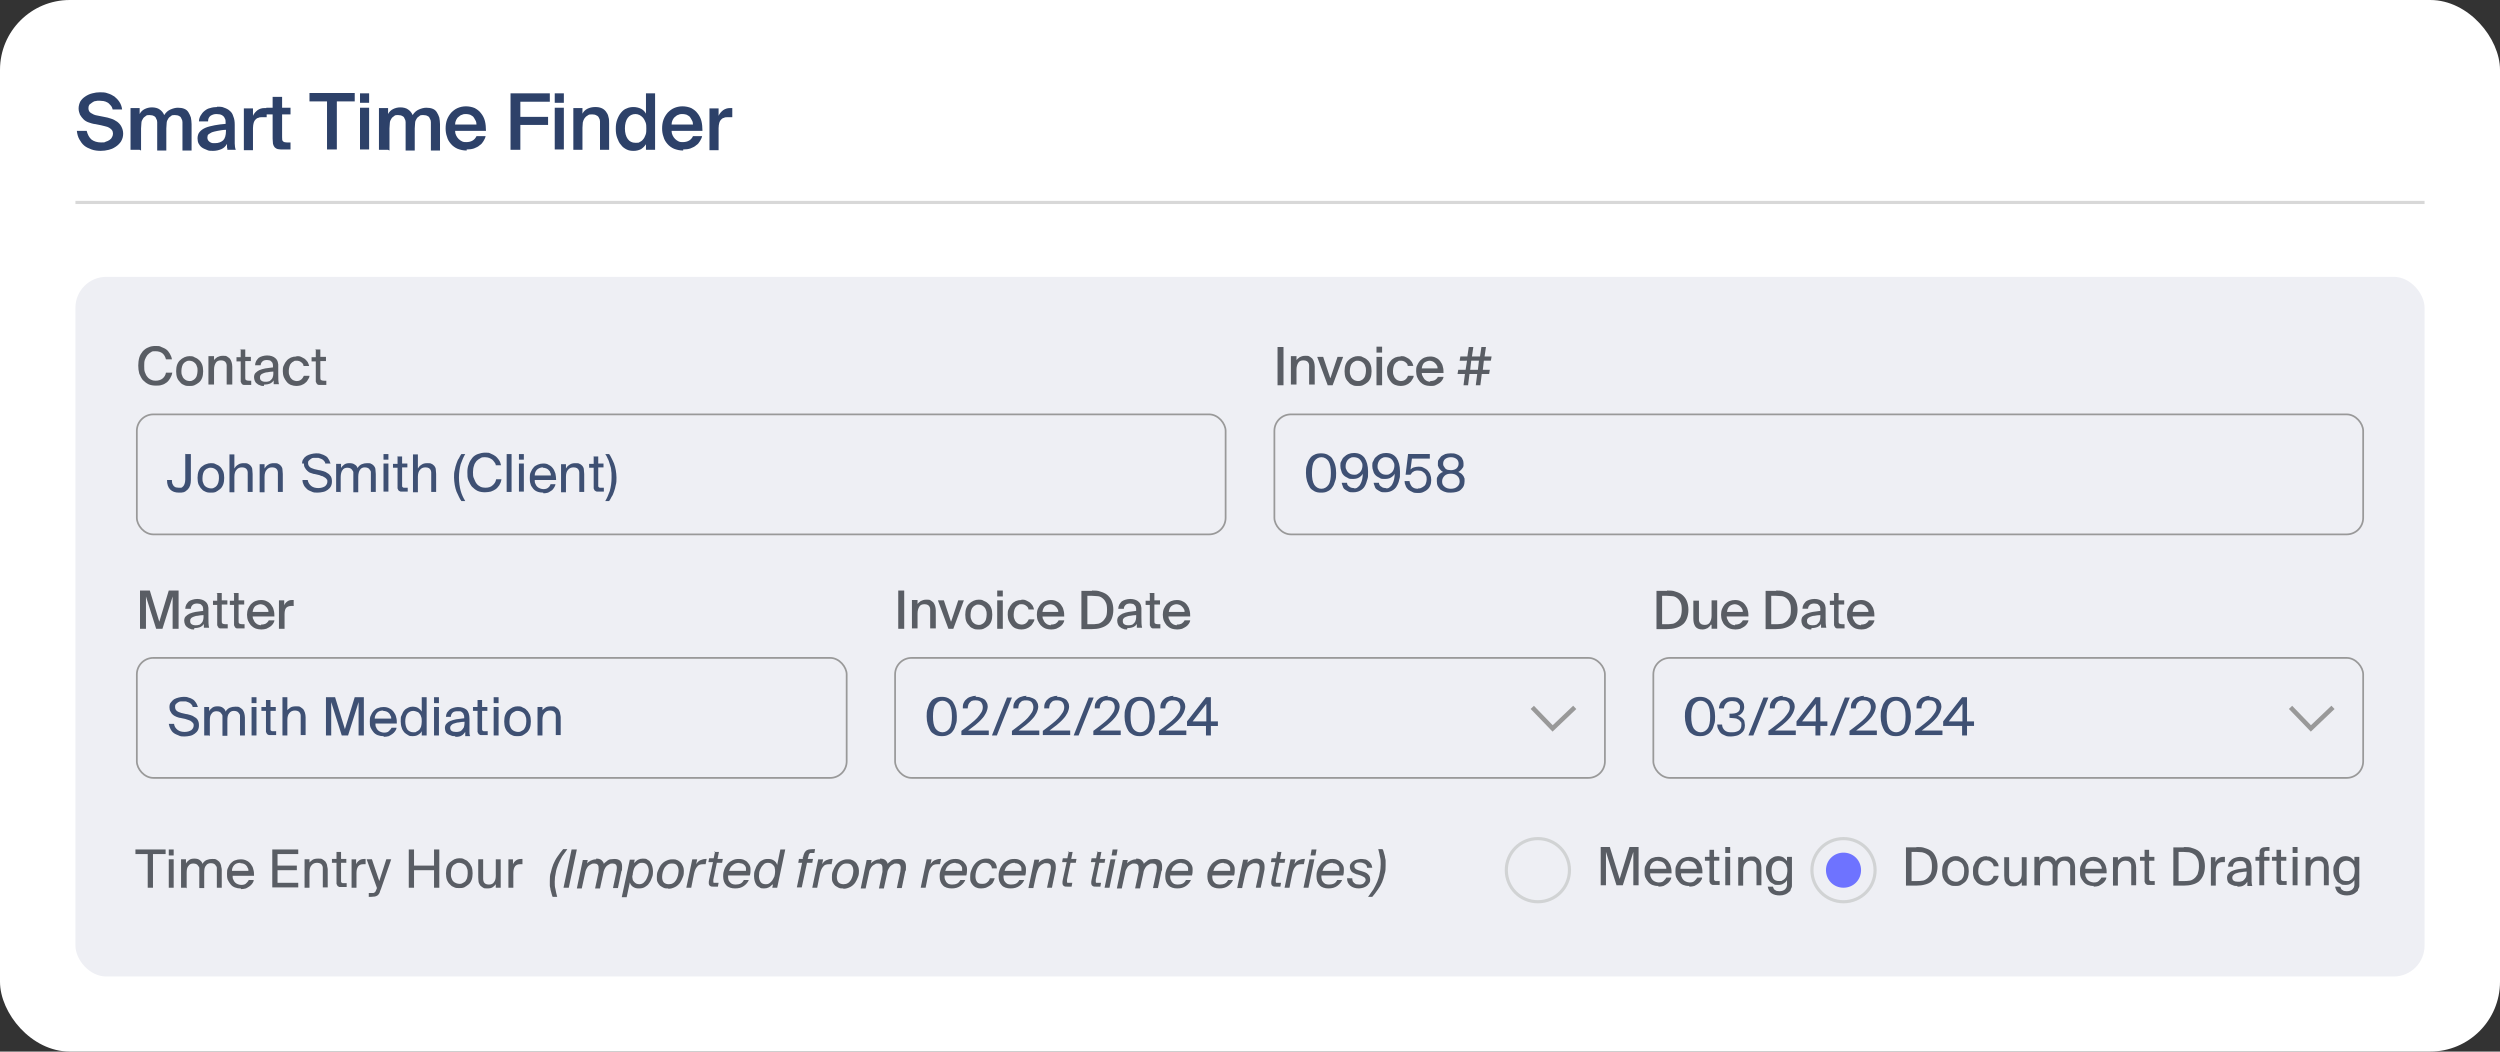
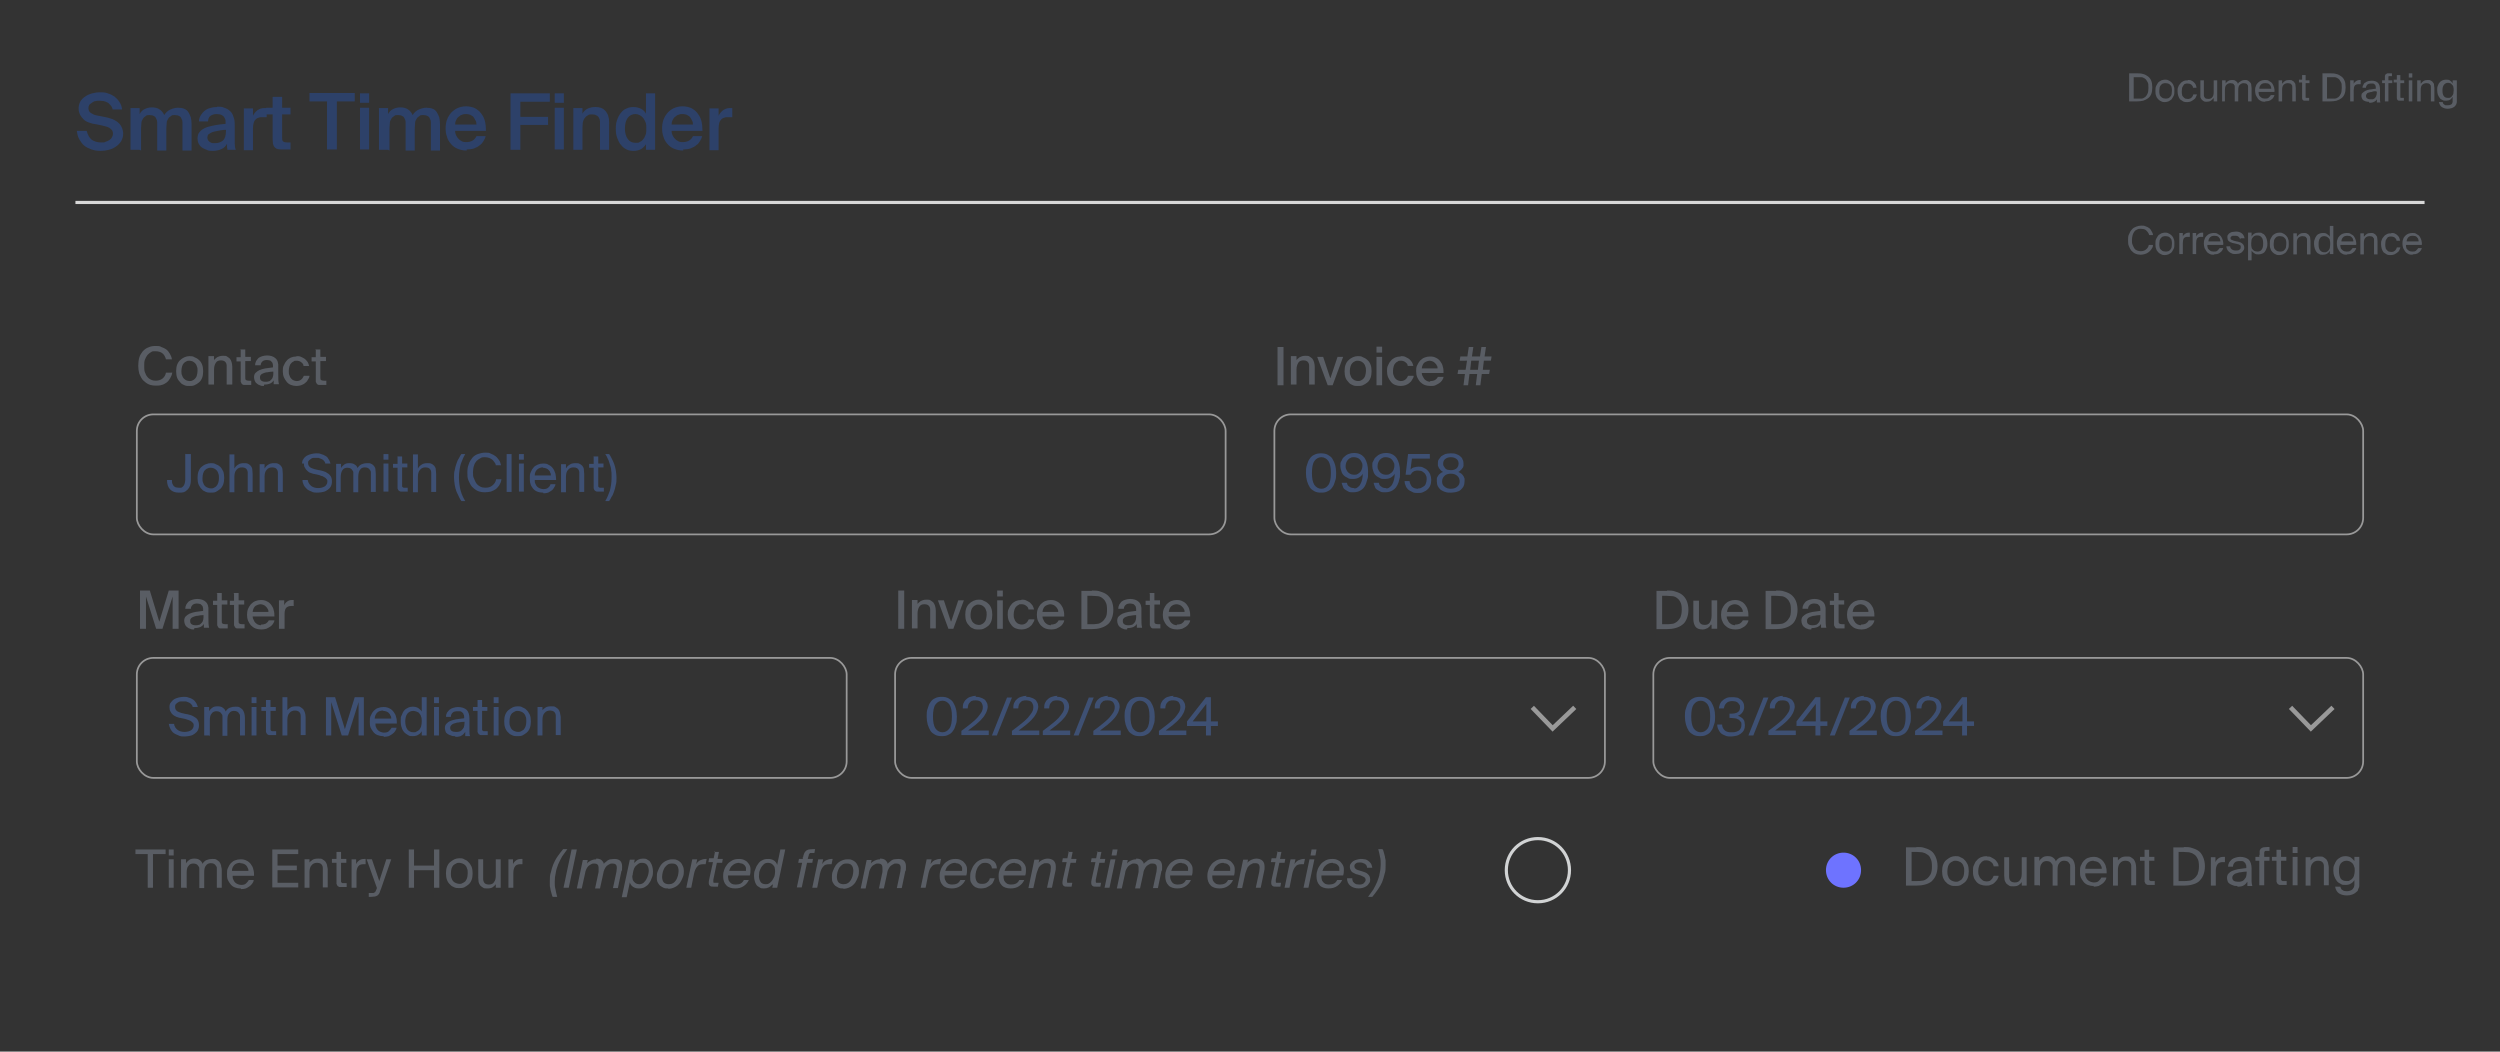
<svg xmlns="http://www.w3.org/2000/svg" viewBox="0 0 712.5 299.7">
  <rect x="0" y="0" width="712.5" height="299.7" fill="#333333" stroke="none" />
  <path fill="#595d64" d="M612.3 24.9c0-.7 0-1.2-.3-1.6-.2-.4-.4-.7-.7-.9s-.7-.4-1-.4h-2.2v6.1h2.2c.4 0 .7-.2 1-.4s.5-.5.7-.9.3-1 .3-1.6zm-3.3-4c.6 0 1.2 0 1.8.2.5.1 1 .4 1.4.7s.7.7.9 1.2.3 1.1.3 1.9-.1 1.4-.3 1.9-.5.9-.9 1.2-.8.5-1.4.7c-.5.1-1.1.2-1.8.2h-2.2v-8zm6.4 5c0 .4 0 .7.1 1 0 .3.2.5.4.7s.4.3.6.4c.2 0 .4.1.7.1s.5 0 .7-.1c.2 0 .4-.2.6-.4s.3-.4.4-.7c0-.3.1-.6.1-1s0-.7-.1-1c0-.3-.2-.5-.4-.7s-.3-.3-.6-.4c-.2 0-.4-.1-.7-.1s-.5 0-.7.1c-.2 0-.4.2-.6.4s-.3.4-.4.7c0 .3-.1.6-.1 1m-1.1 0c0-.5 0-1 .2-1.4s.4-.7.6-1c.3-.3.6-.4.9-.6.3-.1.7-.2 1-.2s.7 0 1 .2q.45.15.9.6c.3.3.5.6.6 1 .2.4.2.9.2 1.4s0 1-.2 1.4-.4.7-.6 1c-.3.3-.6.4-.9.6-.3.1-.7.2-1 .2s-.7 0-1-.2q-.45-.15-.9-.6c-.3-.3-.5-.6-.6-1-.2-.4-.2-.9-.2-1.4m9.3-3.1c.4 0 .7 0 1 .2.3.1.5.3.7.5s.4.4.5.7.2.5.2.8h-1c0-.4-.2-.6-.5-.9-.3-.2-.6-.3-1-.3s-.5 0-.7.1c-.2 0-.4.2-.5.4s-.3.4-.4.7c0 .3-.1.6-.1 1s0 .7.1 1c0 .3.2.5.4.7s.3.3.5.4c.2 0 .4.1.7.1s.4 0 .6-.1c.2 0 .3-.2.5-.3.1-.1.2-.2.3-.4 0-.1.2-.3.2-.5h1c0 .3-.2.5-.3.8s-.3.5-.6.7c-.2.2-.5.3-.8.5-.3.1-.6.2-1 .2s-.8 0-1.2-.2l-.9-.6c-.2-.3-.4-.6-.5-1s-.2-.8-.2-1.3 0-.9.2-1.2c.1-.4.3-.7.6-1 .2-.3.5-.5.9-.7s.8-.2 1.2-.2zm7.2 5.2c-.2.3-.4.5-.7.7s-.7.3-1.2.3-.6 0-.9-.2c-.2-.1-.4-.3-.6-.5-.1-.2-.3-.5-.3-.7v-4.7h1v4.2c0 .2 0 .4.2.6 0 .2.2.3.4.4.2 0 .4.1.7.1.5 0 .9-.2 1.1-.5.3-.3.4-.8.4-1.5v-3.3h1v6h-1V28zm3.5.9h-1v-6h1v.9c.2-.3.4-.5.7-.7s.7-.3 1.1-.3.8 0 1.1.3c.3.2.5.4.6.8.2-.4.5-.6.9-.8.3-.2.7-.3 1.1-.3s.6 0 .9.2c.2.1.4.3.6.5s.3.4.3.7.1.6.1.9v3.8h-1v-4.2c0-.2 0-.4-.2-.5 0-.2-.2-.3-.4-.4-.2 0-.4-.1-.7-.1-.4 0-.8.2-1.1.5s-.4.8-.4 1.5v3.2h-1v-4.2c0-.2 0-.4-.2-.5 0-.2-.2-.3-.4-.4-.2 0-.4-.1-.7-.1-.4 0-.8.2-1.1.5s-.4.8-.4 1.5v3.2zm11.4.1c-.5 0-.9 0-1.3-.2s-.7-.4-.9-.7-.4-.6-.6-1c-.1-.4-.2-.8-.2-1.2s0-.9.2-1.3c.1-.4.3-.7.6-1s.6-.5.9-.6.7-.2 1.1-.2.9 0 1.2.3c.4.2.7.4.9.7s.4.7.5 1.1.2.9.1 1.3h-4.5c0 .3 0 .6.1.8 0 .2.2.4.4.6s.4.3.6.4c.2 0 .4.1.7.1.5 0 .8 0 1.1-.3.2-.2.4-.4.6-.7h1c0 .3-.2.5-.3.7s-.3.4-.6.6c-.2.2-.5.3-.8.4-.3 0-.6.1-1 .1zm-.1-5.3c-.5 0-.9.1-1.2.4s-.5.7-.5 1.2h3.4c0-.2 0-.4-.1-.6 0-.2-.2-.4-.3-.5-.1-.2-.3-.3-.5-.4-.2 0-.4-.1-.7-.1zm4.9.1c.2-.3.4-.5.7-.7s.7-.3 1.2-.3.7 0 .9.2c.3.1.5.3.6.5.2.2.3.4.3.7s.1.6.1.9v3.8h-1v-4.2c0-.2 0-.4-.2-.5 0-.2-.2-.3-.4-.4-.2 0-.4-.1-.7-.1-.5 0-.9.2-1.2.5s-.4.8-.4 1.5v3.2h-1v-6h1v.9zm5.6-2.4h1v1.5h1.1v.8h-1.1v4.1s.1.1.2.1h.8v.8h-1.4c-.2 0-.3-.1-.4-.2s-.2-.3-.2-.5v-4.5h-.9v-.8h.9v-1.5zm11.3 3.5c0-.7 0-1.2-.3-1.6-.2-.4-.4-.7-.7-.9s-.7-.4-1-.4h-2.2v6.1h2.2c.4 0 .7-.2 1-.4s.5-.5.7-.9.3-1 .3-1.6zm-3.3-4c.6 0 1.2 0 1.8.2.5.1 1 .4 1.4.7s.7.7.9 1.2.3 1.1.3 1.9-.1 1.4-.3 1.9-.5.9-.9 1.2-.8.5-1.4.7c-.5.1-1.1.2-1.8.2h-2.2v-8zm8.7 3.1h-.6c-.5 0-.8.1-1.1.4-.2.3-.3.8-.3 1.4v3.1h-1v-6h1v1c.1-.3.4-.6.7-.8s.6-.3 1-.3h.3zm4.4 2c-.5 0-.9 0-1.2.2-.4 0-.7.1-.9.2-.3 0-.5.2-.6.4-.1.1-.2.3-.2.5s0 .5.3.7q.3.3.9.3h.7c.2 0 .4-.2.6-.3.2-.2.3-.4.4-.6.1-.3.2-.6.2-1v-.2zm-2.1 3c-.3 0-.5 0-.8-.1-.2 0-.5-.2-.7-.3s-.3-.3-.4-.5-.2-.5-.2-.7 0-.7.3-.9c.2-.2.5-.4.8-.6.4-.2.8-.3 1.3-.4.5 0 1.1-.2 1.7-.2v-.2c0-.3 0-.5-.1-.7 0-.2-.2-.3-.3-.4s-.3-.2-.4-.2h-.5c-.5 0-.8.1-1.1.3-.2.2-.4.5-.4.9h-1q0-.45.3-.9.15-.45.6-.6c.2-.2.5-.3.8-.4.3 0 .6-.1.9-.1q1.2 0 1.8.6c.4.4.6 1 .6 1.9v2.7c0 .4 0 .7.1 1h-1v-.9c-.2.3-.4.6-.8.7-.3.2-.7.3-1.3.3zm4.6-6.5v-.8c0-.2.1-.4.2-.5s.3-.2.5-.3h1.3v.8h-.8s-.1 0-.2.1v1.1h1.1v.8h-1.1v5.2h-1v-5.2h-.8v-.8h.8zm3.4-1.1h1v1.5h1.1v.8h-1.1v4.1s.1.1.2.1h.8v.8h-1.4c-.2 0-.3-.1-.4-.2s-.2-.3-.2-.5v-4.5h-.9v-.8h.9v-1.5zm4.4 1.5v6h-1v-6zm0-2v1.2h-1v-1.2zm2.5 2.9c.2-.3.4-.5.7-.7s.7-.3 1.2-.3.7 0 .9.2c.3.1.5.3.6.5.2.2.3.4.3.7s.1.6.1.9v3.8h-1v-4.2c0-.2 0-.4-.2-.5 0-.2-.2-.3-.4-.4-.2 0-.4-.1-.7-.1-.5 0-.9.2-1.2.5s-.4.8-.4 1.5v3.2h-1v-6h1v.9zm9.2-.9h1v6c0 .2 0 .4-.1.6 0 .2-.1.3-.2.4 0 .1-.1.2-.2.3-.2.3-.5.4-.9.6-.4.1-.8.2-1.2.2-.7 0-1.2-.2-1.7-.5-.4-.3-.7-.8-.8-1.4h1.1c0 .1 0 .3.1.4 0 .1.2.2.3.3.1 0 .2.2.4.2h.6c.5 0 .9-.1 1.2-.4 0 0 0-.1.1-.2 0 0 0-.2.1-.3v-1.5c-.2.3-.4.6-.7.8s-.7.3-1.2.3-.7 0-1-.2c-.3-.1-.6-.3-.8-.6s-.4-.6-.5-.9-.2-.8-.2-1.3 0-.9.2-1.3c.1-.4.3-.7.5-.9.2-.3.5-.4.8-.6.3-.1.6-.2 1-.2s.9 0 1.2.3c.3.2.5.4.7.8v-.9zm.1 2.9c0-.4 0-.7-.1-1 0-.3-.2-.5-.4-.7s-.3-.3-.5-.4c-.2 0-.4-.1-.6-.1q-.75 0-1.2.6c-.3.4-.4.9-.4 1.6s.1 1.2.4 1.6.7.5 1.2.5.4 0 .6-.1c.2 0 .4-.2.5-.4.2-.2.3-.4.4-.7 0-.3.1-.6.1-1zM613.6 69.9c0 .4-.2.8-.5 1.2-.2.3-.5.6-.8.8s-.6.4-1 .5-.8.2-1.2.2-1.1-.1-1.5-.3c-.5-.2-.8-.5-1.2-.9-.3-.4-.5-.8-.7-1.3s-.2-1.1-.2-1.7 0-1.2.3-1.7c.2-.5.4-.9.8-1.3.3-.4.7-.6 1.2-.8s1-.3 1.5-.3.8 0 1.2.2c.4.1.7.3 1 .5s.5.5.7.9c.2.3.4.7.4 1.1h-1.1c0-.3-.2-.5-.3-.7s-.3-.4-.5-.6-.4-.3-.7-.4c-.3 0-.5-.1-.9-.1s-.7 0-1 .2c-.3.1-.6.3-.8.6s-.4.6-.5 1-.2.9-.2 1.4 0 1 .2 1.4.3.7.5 1 .5.5.8.6.7.2 1 .2c.6 0 1.2-.2 1.5-.5.4-.3.7-.7.8-1.3h1.1zm1.8-.4c0 .4 0 .7.1 1 0 .3.2.5.4.7s.4.3.6.4c.2 0 .4.1.7.1s.5 0 .7-.1c.2 0 .4-.2.6-.4s.3-.4.4-.7c0-.3.1-.6.1-1s0-.7-.1-1c0-.3-.2-.5-.4-.7s-.3-.3-.6-.4c-.2 0-.4-.1-.7-.1s-.5 0-.7.1c-.2 0-.4.2-.6.4s-.3.4-.4.7c0 .3-.1.6-.1 1m-1.1 0c0-.5 0-1 .2-1.4s.4-.7.6-1c.3-.3.6-.4.9-.6.3-.1.7-.2 1-.2s.7 0 1 .2q.45.15.9.6c.3.3.5.6.6 1 .2.4.2.9.2 1.4s0 1-.2 1.4-.4.7-.6 1c-.3.3-.6.4-.9.6-.3.1-.7.2-1 .2s-.7 0-1-.2q-.45-.15-.9-.6c-.3-.3-.5-.6-.6-1-.2-.4-.2-.9-.2-1.4m9.8-2h-.6c-.5 0-.8.1-1.1.4-.2.3-.3.8-.3 1.4v3.1h-1v-6h1v1c.1-.3.4-.6.7-.8s.6-.3 1-.3h.3zm3.8 0h-.6c-.5 0-.8.1-1.1.4-.2.3-.3.8-.3 1.4v3.1h-1v-6h1v1c.1-.3.4-.6.7-.8s.6-.3 1-.3h.3zm3.2 5.1c-.5 0-.9 0-1.3-.2s-.7-.4-.9-.7-.4-.6-.6-1c-.1-.4-.2-.8-.2-1.2s0-.9.2-1.3c.1-.4.3-.7.6-1s.6-.5.9-.6.7-.2 1.1-.2.9 0 1.2.3c.4.2.7.4.9.7s.4.7.5 1.1.2.9.1 1.3h-4.5c0 .3 0 .6.1.8 0 .2.2.4.4.6s.4.3.6.4c.2 0 .4.1.7.1.5 0 .8 0 1.1-.3.2-.2.4-.4.6-.7h1c0 .3-.2.5-.3.7s-.3.4-.6.6c-.2.2-.5.3-.8.4-.3 0-.6.1-1 .1zm0-5.4c-.5 0-.9.1-1.2.4s-.5.7-.5 1.2h3.4c0-.2 0-.4-.1-.6 0-.2-.2-.4-.3-.5-.1-.2-.3-.3-.5-.4-.2 0-.4-.1-.7-.1zm7.3 1c0-.4-.3-.6-.5-.8-.3-.2-.6-.2-.9-.2h-.5c-.2 0-.3 0-.4.1-.1 0-.2.1-.3.2 0 0-.1.2-.1.3 0 .2 0 .4.2.5s.4.2.7.3l.8.2c.3 0 .5.1.8.2.3 0 .5.2.7.3s.3.3.5.5c.1.2.2.4.2.7s0 .6-.2.8c-.1.2-.3.4-.5.6s-.5.3-.8.4c-.3 0-.6.1-1 .1s-.8 0-1.1-.2c-.3-.1-.6-.3-.8-.5s-.4-.4-.5-.7-.2-.5-.2-.8h1.1c0 .4.2.7.5.9s.6.3 1.1.3.7 0 1-.2.4-.4.4-.7v-.4c0-.1-.2-.2-.3-.3-.1 0-.2-.1-.4-.2-.1 0-.3 0-.5-.1l-.9-.2c-.2 0-.4-.1-.6-.2-.2 0-.4-.2-.6-.3s-.3-.3-.4-.5c0-.2-.1-.4-.1-.7s0-.5.2-.7c.1-.2.3-.4.5-.5s.5-.3.8-.3.6-.1 1-.1c.7 0 1.2.2 1.6.5s.7.8.8 1.4h-1.1zm3.3-1.7v.9c.2-.3.4-.6.8-.8q.45-.3 1.2-.3c.75 0 .7 0 1 .2.3.1.6.3.8.6s.4.6.5 1 .2.8.2 1.3 0 .9-.2 1.3c-.1.4-.3.7-.5 1s-.5.5-.8.6-.6.2-1 .2-.9 0-1.2-.3c-.3-.2-.6-.4-.8-.8v2.8h-1v-7.9h1zm-.1 3c0 .4 0 .7.1 1 0 .3.2.5.4.7s.3.3.6.4c.2 0 .4.1.7.1.5 0 1-.2 1.2-.6.3-.4.4-.9.4-1.7s-.1-1.3-.4-1.7q-.45-.6-1.2-.6c-.75 0-.4 0-.7.1-.2 0-.4.2-.6.4s-.3.4-.4.7c0 .3-.1.6-.1 1zm6.4 0c0 .4 0 .7.1 1 0 .3.2.5.4.7s.4.3.6.4c.2 0 .4.1.7.1s.5 0 .7-.1c.2 0 .4-.2.6-.4s.3-.4.4-.7c0-.3.1-.6.1-1s0-.7-.1-1c0-.3-.2-.5-.4-.7s-.3-.3-.6-.4c-.2 0-.4-.1-.7-.1s-.5 0-.7.1c-.2 0-.4.2-.6.4s-.3.4-.4.7c0 .3-.1.6-.1 1m-1.1 0c0-.5 0-1 .2-1.4s.4-.7.6-1c.3-.3.6-.4.9-.6.3-.1.7-.2 1-.2s.7 0 1 .2q.45.15.9.6c.3.3.5.6.6 1 .2.4.2.9.2 1.4s0 1-.2 1.4-.4.7-.6 1c-.3.3-.6.4-.9.6-.3.1-.7.2-1 .2s-.7 0-1-.2q-.45-.15-.9-.6c-.3-.3-.5-.6-.6-1-.2-.4-.2-.9-.2-1.4m7.8-2.1c.2-.3.4-.5.7-.7s.7-.3 1.2-.3.7 0 .9.2c.3.1.5.3.6.5.2.2.3.4.3.7s.1.6.1.9v3.8h-1v-4.2c0-.2 0-.4-.2-.5 0-.2-.2-.3-.4-.4-.2 0-.4-.1-.7-.1-.5 0-.9.2-1.2.5s-.4.8-.4 1.5v3.2h-1v-6h1v.9zm9.3-3h1v8h-1v-.9c-.2.3-.4.6-.8.8q-.45.3-1.2.3c-.75 0-.7 0-1-.2-.3-.1-.6-.3-.8-.6s-.4-.6-.5-1-.2-.8-.2-1.3 0-.9.2-1.3c.1-.4.3-.7.5-1s.5-.5.8-.6.6-.2 1-.2.9 0 1.2.3c.3.2.6.4.8.8zm.1 5.1c0-.4 0-.7-.1-1 0-.3-.2-.5-.4-.7s-.4-.3-.6-.4c-.2 0-.4-.1-.6-.1-.5 0-1 .2-1.2.6-.3.4-.4.9-.4 1.7s.1 1.3.4 1.7q.45.6 1.2.6c.75 0 .4 0 .6-.1.2 0 .4-.2.6-.4s.3-.4.4-.7c0-.3.1-.6.1-1zm4.9 3.1c-.5 0-.9 0-1.3-.2s-.7-.4-.9-.7-.4-.6-.6-1c-.1-.4-.2-.8-.2-1.2s0-.9.2-1.3c.1-.4.3-.7.6-1s.6-.5.9-.6.7-.2 1.1-.2.9 0 1.2.3c.4.2.7.4.9.7s.4.7.5 1.1.2.9.1 1.3H667c0 .3 0 .6.1.8 0 .2.2.4.4.6s.4.3.6.4c.2 0 .4.1.7.1.5 0 .8 0 1.1-.3.2-.2.4-.4.6-.7h1c0 .3-.2.5-.3.7s-.3.4-.6.6c-.2.2-.5.3-.8.4-.3 0-.6.1-1 .1zm0-5.4c-.5 0-.9.1-1.2.4s-.5.7-.5 1.2h3.4c0-.2 0-.4-.1-.6 0-.2-.2-.4-.3-.5-.1-.2-.3-.3-.5-.4-.2 0-.4-.1-.7-.1zm4.8.2c.2-.3.4-.5.7-.7s.7-.3 1.2-.3.7 0 .9.2c.3.1.5.3.6.5.2.2.3.4.3.7s.1.6.1.9v3.8h-1v-4.2c0-.2 0-.4-.2-.5 0-.2-.2-.3-.4-.4-.2 0-.4-.1-.7-.1-.5 0-.9.2-1.2.5s-.4.8-.4 1.5v3.2h-1v-6h1v.9zm7.8-1c.4 0 .7 0 1 .2.3.1.5.3.7.5s.4.4.5.7.2.5.2.8h-1c0-.4-.2-.6-.5-.9-.3-.2-.6-.3-1-.3s-.5 0-.7.1c-.2 0-.4.2-.5.4s-.3.4-.4.7c0 .3-.1.6-.1 1s0 .7.1 1c0 .3.2.5.4.7s.3.3.5.4c.2 0 .4.1.7.1s.4 0 .6-.1c.2 0 .3-.2.5-.3.1-.1.2-.2.3-.4 0-.1.2-.3.2-.5h1c0 .3-.2.5-.3.8s-.3.5-.6.7c-.2.2-.5.3-.8.5-.3.1-.6.2-1 .2s-.8 0-1.2-.2l-.9-.6c-.2-.3-.4-.6-.5-1s-.2-.8-.2-1.3 0-.9.2-1.2c.1-.4.3-.7.6-1 .2-.3.5-.5.9-.7s.8-.2 1.2-.2zm6.1 6.2c-.5 0-.9 0-1.3-.2s-.7-.4-.9-.7-.4-.6-.6-1c-.1-.4-.2-.8-.2-1.2s0-.9.2-1.3c.1-.4.3-.7.6-1s.6-.5.9-.6.7-.2 1.1-.2.9 0 1.2.3c.4.2.7.4.9.7s.4.7.5 1.1.2.9.1 1.3h-4.5c0 .3 0 .6.1.8 0 .2.2.4.4.6s.4.3.6.4c.2 0 .4.1.7.1.5 0 .8 0 1.1-.3.2-.2.4-.4.6-.7h1c0 .3-.2.5-.3.7s-.3.4-.6.6c-.2.2-.5.3-.8.4-.3 0-.6.1-1 .1zm-.1-5.4c-.5 0-.9.1-1.2.4s-.5.7-.5 1.2h3.4c0-.2 0-.4-.1-.6 0-.2-.2-.4-.3-.5-.1-.2-.3-.3-.5-.4-.2 0-.4-.1-.7-.1z" />
-   <rect width="712.5" height="299.7" fill="#fff" rx="19.9" ry="19.9" />
  <path fill="#2d4169" d="M27.1 35.4c-.6-.1-1.2-.3-1.8-.5s-1.1-.5-1.5-.9-.7-.8-1-1.3c-.2-.5-.4-1.1-.4-1.8s.2-1.4.5-2c.4-.6.8-1 1.4-1.4s1.2-.7 2-.9c.7-.2 1.5-.3 2.2-.3s1.5 0 2.2.3c.7.2 1.3.5 1.9.9.5.4 1 .9 1.4 1.5s.7 1.3.8 2.2h-2.7q-.15-.75-.6-1.2c-.45-.45-.5-.6-.9-.8-.3-.2-.7-.3-1.1-.4-.4 0-.8-.1-1.2-.1s-.7 0-1 .1c-.4 0-.7.2-1 .4s-.5.4-.8.6c-.2.3-.3.6-.3 1 0 .6.2 1.1.7 1.4s1 .6 1.7.7l2 .4c.7.1 1.4.3 2 .5.7.2 1.2.5 1.8.9.5.4.9.8 1.2 1.4s.5 1.2.5 2-.2 1.5-.6 2.2q-.6.9-1.5 1.5c-.9.6-1.3.7-2 .9-.8.2-1.5.3-2.3.3s-1.8-.1-2.6-.4-1.5-.6-2.1-1.1-1-1.1-1.4-1.8-.6-1.5-.7-2.4h2.8c.3 1.1.7 1.9 1.4 2.5.7.5 1.6.8 2.7.8s.9 0 1.3-.2c.4-.1.8-.3 1.1-.5s.6-.5.7-.8c.2-.3.3-.7.3-1s-.1-.8-.3-1c-.2-.3-.5-.5-.8-.7s-.7-.3-1.1-.4l-1.2-.3-2-.4zm12.7 7.3h-2.6V30.8h2.6v1.7c.3-.6.8-1.1 1.4-1.4s1.3-.5 2.1-.5 1.7.2 2.2.6c.6.4 1 .9 1.3 1.6.5-.8 1.1-1.3 1.8-1.6s1.4-.5 2.1-.5 1.3.1 1.8.3.9.5 1.2 1 .5.9.7 1.5c.1.6.2 1.2.2 1.9v7.5H52v-8.1c0-.4-.1-.7-.3-1-.1-.3-.3-.6-.6-.7q-.45-.3-1.2-.3c-.75 0-.9 0-1.2.3-.3.2-.6.4-.8.8-.2.3-.4.7-.4 1.2s-.1 1-.1 1.5v6.3h-2.6v-8.1c0-.4-.1-.7-.3-1-.1-.3-.3-.6-.6-.7q-.45-.3-1.2-.3c-.75 0-.9 0-1.2.3-.3.2-.6.4-.8.8-.2.3-.4.7-.4 1.2s-.1 1-.1 1.5v6.3zM64.4 37c-.9 0-1.8.2-2.4.3-.7.1-1.2.3-1.6.4-.4.2-.7.4-1 .6q-.3.3-.3.9 0 .75.6 1.2c.6.45.9.4 1.6.4 1 0 1.7-.3 2.3-.8.5-.5.8-1.4.8-2.7v-.4zm-2.5-6.6c.7 0 1.4 0 2 .3.6.2 1.2.5 1.6.9.5.4.8.9 1 1.6.3.7.4 1.4.4 2.4v5.3q0 1.05.3 1.8h-2.4c0-.3 0-.5-.1-.7v-1c-.4.7-.9 1.2-1.6 1.5s-1.5.5-2.4.5-1.2 0-1.8-.3c-.5-.2-1-.4-1.4-.7s-.7-.7-.9-1.1-.3-.9-.3-1.5.2-1.4.6-1.8c.4-.5 1-.9 1.7-1.2s1.6-.5 2.6-.7 2-.3 3.1-.4V35c0-.5 0-.9-.2-1.2-.1-.3-.3-.6-.6-.8-.2-.2-.5-.3-.8-.4-.3 0-.7-.1-1-.1-.7 0-1.2.2-1.7.5-.5.4-.7.9-.7 1.6h-2.6c0-.6.2-1.2.5-1.7s.6-.9 1.1-1.3 1-.7 1.6-.8c.6-.2 1.3-.3 2-.3zm14.1 3h-1.3c-.4 0-.8 0-1.1.2-.3 0-.6.3-.8.5s-.4.5-.5.9-.2.9-.2 1.5v6.3h-2.6V30.9h2.6V33c.3-.7.8-1.2 1.3-1.6.6-.4 1.2-.6 1.9-.6h.7v2.7zm1.8-5.8h2.6v3.1h2.4v1.9h-2.4v6.5c0 .6 0 1 .3 1.2.2.2.6.3 1.1.3h1v2h-2c-.6 0-1.2 0-1.6-.1s-.7-.3-.9-.5-.4-.6-.5-1c0-.4-.1-.9-.1-1.5v-6.9h-1.8v-1.9h1.8v-3.1zm15.5 1.3h-5.1v-2.4h12.9v2.4H96v13.7h-2.8V28.9zm11.9-2.3v2.7h-2.6v-2.7zm0 4.1v11.9h-2.6V30.7zm5.4 12H108V30.8h2.6v1.7c.3-.6.8-1.1 1.4-1.4s1.3-.5 2.1-.5 1.7.2 2.2.6c.6.4 1 .9 1.3 1.6.5-.8 1.1-1.3 1.8-1.6s1.4-.5 2.1-.5 1.3.1 1.8.3.9.5 1.2 1 .5.9.7 1.5c.1.6.2 1.2.2 1.9v7.5h-2.6v-8.1c0-.4-.1-.7-.3-1-.1-.3-.3-.6-.6-.7q-.45-.3-1.2-.3c-.75 0-.9 0-1.2.3-.3.2-.6.4-.8.8-.2.3-.4.7-.4 1.2s-.1 1-.1 1.5v6.3h-2.6v-8.1c0-.4-.1-.7-.3-1-.1-.3-.3-.6-.6-.7q-.45-.3-1.2-.3c-.75 0-.9 0-1.2.3-.3.2-.6.4-.8.8-.2.3-.4.7-.4 1.2s-.1 1-.1 1.5v6.3zm22.4.2c-1 0-1.8-.2-2.6-.5-.7-.3-1.4-.8-1.9-1.4s-.9-1.2-1.1-2c-.3-.8-.4-1.6-.4-2.4s.1-1.7.4-2.5.7-1.4 1.2-2c.5-.5 1.1-1 1.8-1.3s1.5-.5 2.4-.5 1.8.2 2.5.5c.7.4 1.3.8 1.8 1.5.5.6.9 1.4 1.1 2.2s.3 1.8.3 2.8h-8.8c0 .5.1.9.3 1.3s.4.7.7 1 .6.5 1 .7.8.2 1.2.2c1.4 0 2.4-.6 2.9-1.7h2.6c-.1.5-.3.9-.6 1.4s-.6.9-1.1 1.2c-.4.4-.9.6-1.6.9q-.9.3-2.1.3zm-.2-10.4c-.4 0-.7 0-1.1.2-.4.1-.7.3-1 .6-.3.2-.5.5-.7.9s-.3.8-.3 1.3h6.1q0-.75-.3-1.2c-.2-.4-.4-.7-.6-1-.3-.3-.6-.4-.9-.6-.4-.1-.7-.2-1.1-.2zm12.7-5.9h11.2V29h-8.4v4.3h7.9v2.3h-7.9v7.1h-2.8zm15.2 0v2.7h-2.6v-2.7zm0 4.1v11.9h-2.6V30.7zm5.3 1.7c.3-.6.8-1.1 1.4-1.4s1.4-.5 2.2-.5 1.3.1 1.8.3.9.5 1.3 1c.3.4.6.9.7 1.5.2.6.2 1.2.2 1.9v7.5H171v-8.1c0-.4-.1-.7-.3-1-.1-.3-.4-.6-.7-.7q-.45-.3-1.2-.3c-.75 0-.9 0-1.3.3-.4.2-.6.4-.9.8-.2.3-.4.7-.5 1.2 0 .5-.1 1-.1 1.5v6.3h-2.6V30.8h2.6v1.7zm18.1-5.8h2.6v16.1h-2.6v-1.6c-.4.6-.8 1-1.4 1.4-.6.3-1.3.5-2.1.5s-1.4-.1-2-.4-1.2-.7-1.6-1.3c-.5-.5-.8-1.2-1.1-2s-.4-1.6-.4-2.6.1-1.8.4-2.6.6-1.4 1.1-2 1-1 1.6-1.2c.6-.3 1.3-.4 2-.4s1.5.2 2.1.5 1.1.8 1.4 1.4zm.1 10.1c0-.7 0-1.3-.2-1.8s-.4-.9-.7-1.3c-.3-.3-.6-.6-1-.8s-.8-.3-1.2-.3c-.9 0-1.7.4-2.2 1.1s-.8 1.7-.8 3 .3 2.3.8 3 1.2 1.1 2.2 1.1.8 0 1.2-.2.7-.4 1-.8c.3-.3.5-.8.7-1.3s.2-1.1.2-1.8zm10.5 6.2c-1 0-1.8-.2-2.6-.5-.7-.3-1.4-.8-1.9-1.4s-.9-1.2-1.1-2c-.3-.8-.4-1.6-.4-2.4s.1-1.7.4-2.5.7-1.4 1.2-2c.5-.5 1.1-1 1.8-1.3s1.5-.5 2.4-.5 1.8.2 2.5.5c.7.4 1.3.8 1.8 1.5.5.6.9 1.4 1.1 2.2s.3 1.8.3 2.8h-8.8c0 .5.1.9.3 1.3s.4.7.7 1 .6.5 1 .7.8.2 1.2.2c1.4 0 2.4-.6 2.9-1.7h2.6c-.1.5-.3.9-.6 1.4s-.6.9-1.1 1.2c-.4.4-.9.6-1.6.9q-.9.3-2.1.3zm-.2-10.4c-.4 0-.7 0-1.1.2-.4.1-.7.3-1 .6-.3.2-.5.5-.7.9s-.3.8-.3 1.3h6.1q0-.75-.3-1.2c-.2-.4-.4-.7-.6-1-.3-.3-.6-.4-.9-.6-.4-.1-.7-.2-1.1-.2zm14.2.9h-1.3c-.4 0-.8 0-1.1.2-.3 0-.6.3-.8.5s-.4.5-.5.9-.2.9-.2 1.5v6.3h-2.6V30.9h2.6V33c.3-.7.8-1.2 1.3-1.6.6-.4 1.2-.6 1.9-.6h.7v2.7z" />
  <path fill="none" stroke="#d8d8d8" stroke-miterlimit="10" stroke-width=".9" d="M21.5 57.7H691" />
-   <rect width="669.5" height="199.4" x="21.5" y="78.9" fill="#eeeff4" rx="8.8" ry="8.8" />
  <path fill="#595d64" d="M49.1 106.2c-.1.6-.3 1.1-.6 1.6s-.6.9-1 1.2-.9.6-1.4.7c-.5.2-1.1.2-1.7.2s-1.5-.1-2.1-.4-1.1-.7-1.6-1.2c-.4-.5-.7-1.1-1-1.8-.2-.7-.3-1.5-.3-2.3s.1-1.6.3-2.3.6-1.3 1-1.8c.5-.5 1-.9 1.6-1.1.6-.3 1.3-.4 2.1-.4s1.1 0 1.6.3c.5.2 1 .4 1.4.7s.7.7 1 1.2.5 1 .6 1.6h-1.7c-.2-.7-.5-1.3-1-1.7s-1.2-.6-2-.6-.9 0-1.3.3c-.4.2-.7.5-1 .8-.3.4-.5.8-.7 1.3s-.2 1.1-.2 1.8 0 1.3.2 1.8.4 1 .7 1.3c.3.4.6.6 1 .8s.8.3 1.3.3c.8 0 1.5-.2 2-.6s.9-1 1-1.7zm2.6-.5c0 .5 0 .9.2 1.3.1.4.3.7.5.9s.5.4.7.5c.3.1.6.2.9.2s.6 0 .9-.2c.3-.1.5-.3.7-.5s.4-.5.5-.9.2-.8.2-1.3 0-.9-.2-1.3c-.1-.4-.3-.7-.5-.9s-.5-.4-.7-.5c-.3-.1-.6-.2-.9-.2s-.6 0-.9.2c-.3.1-.5.3-.7.5s-.4.5-.5.9-.2.8-.2 1.3m2.3-4.2c.5 0 1 0 1.4.3.5.2.9.4 1.3.8.4.3.7.8.9 1.3s.3 1.2.3 1.9-.1 1.4-.3 1.9-.5 1-.9 1.3-.8.6-1.3.8-.9.2-1.4.2-1 0-1.4-.2c-.5-.2-.9-.4-1.2-.8-.4-.4-.7-.8-.9-1.3s-.3-1.2-.3-1.9.1-1.4.3-1.9.5-1 .9-1.3c.4-.4.8-.6 1.2-.8.5-.2.9-.3 1.4-.3m6.9 1.3c.2-.4.6-.7 1-1 .4-.2.9-.4 1.6-.4s.9 0 1.2.2.6.4.8.6c.2.3.4.6.5 1s.2.8.2 1.3v5.1h-1.6v-5.5c0-.3-.1-.5-.2-.7s-.3-.4-.5-.5-.5-.2-.9-.2c-.7 0-1.2.2-1.5.7s-.5 1.1-.5 1.9v4.3h-1.6v-8.1H61v1.2zm7.4-3.2h1.6v2.1h1.6v1.2h-1.6v4.6c0 .4 0 .7.2.8.1.1.4.2.8.2h.7v1.2h-2.1c-.3 0-.5-.2-.6-.3l-.3-.6V103h-1.2v-1.2h1.2v-2.1zm9.6 6.3c-.6 0-1.2.1-1.7.2-.5 0-.9.2-1.2.3s-.6.3-.7.5c-.2.2-.2.4-.2.7 0 .4.1.7.4.9s.6.3 1.1.3.6 0 .9-.1c.3 0 .5-.2.7-.4s.4-.4.5-.7.2-.6.2-1zm-2.7 4.1c-.4 0-.8 0-1.1-.2-.4-.1-.7-.3-.9-.5-.3-.2-.5-.5-.6-.8s-.2-.6-.2-1 .1-.9.4-1.2.7-.6 1.1-.8c.5-.2 1.1-.4 1.7-.5.7-.1 1.4-.2 2.2-.3v-.2c0-.4 0-.7-.1-.9 0-.2-.2-.4-.4-.6s-.3-.3-.5-.3-.4-.1-.7-.1c-.5 0-1 .1-1.3.4s-.5.6-.5 1.1h-1.6q0-.6.3-1.2c.2-.3.4-.6.7-.9.3-.2.7-.4 1.1-.5s.8-.2 1.3-.2c1 0 1.9.3 2.4.8.6.5.9 1.4.8 2.6v1.9c0 1.2 0 2.2.2 2.9H78v-1.1c-.2.4-.6.7-1 .9-.5.2-1 .3-1.7.3zm9.3-8.5c.5 0 .9 0 1.3.2s.8.4 1.1.6c.3.3.6.6.8.9.2.4.3.7.4 1.1h-1.6c0-.5-.3-.8-.7-1.1s-.8-.4-1.3-.4-.6 0-.8.2c-.3.1-.5.3-.7.5s-.4.5-.5.9-.2.8-.2 1.3 0 .9.2 1.3c.1.4.3.7.5.9s.4.4.7.5.5.2.8.2c.5 0 .9-.1 1.3-.4s.6-.7.8-1.1h1.6c0 .4-.2.8-.5 1.2-.2.4-.5.7-.8.9-.3.3-.7.4-1.1.6-.4.1-.8.2-1.3.2s-1.1-.1-1.6-.3-.9-.5-1.2-.9-.6-.8-.8-1.3-.3-1.1-.3-1.7 0-1.2.3-1.7c.2-.5.5-1 .8-1.3.3-.4.8-.7 1.2-.9.5-.2 1-.3 1.6-.3zm5.2-1.9h1.6v2.1h1.6v1.2h-1.6v4.6c0 .4 0 .7.2.8.1.1.4.2.8.2h.7v1.2h-2.1c-.3 0-.5-.2-.6-.3l-.3-.6V103h-1.2v-1.2H90v-2.1z" />
  <rect width="310.3" height="34.2" x="39" y="118.1" fill="none" stroke="#999" stroke-width=".5" rx="4.7" ry="4.7" />
  <path fill="#3e5073" d="M52.9 129.4h1.5v7.4q0 1.8-.9 2.7c-.9.9-1.4.9-2.5.9s-1.9-.3-2.5-.9-.9-1.5-.9-2.7H49c0 .4 0 .7.1 1s.3.5.4.7c.2.2.4.3.6.4.2 0 .5.1.8.1h.7c.2 0 .4-.2.6-.4s.3-.4.4-.7.2-.7.2-1.2v-7.4zm4.8 6.8c0 .5 0 1 .2 1.4.1.4.3.7.5.9s.5.4.8.5.6.2.9.2.6 0 .9-.2c.3-.1.5-.3.7-.5s.4-.6.5-.9c.1-.4.2-.8.2-1.3s0-1-.2-1.4c-.1-.4-.3-.7-.5-.9s-.5-.4-.7-.5-.6-.2-.9-.2-.6 0-.9.2c-.3 0-.5.3-.8.5-.2.2-.4.5-.5.9s-.2.8-.2 1.4zm-1.4 0c0-.7.1-1.4.3-1.9s.5-1 .9-1.3.8-.6 1.2-.7c.5-.2.9-.3 1.4-.3s.9 0 1.4.3c.5.2.9.4 1.2.7.4.3.6.8.9 1.3.2.5.3 1.2.3 1.9s-.1 1.4-.3 1.9-.5 1-.9 1.3-.8.6-1.2.8c-.5.2-.9.2-1.4.2s-.9 0-1.4-.2-.9-.4-1.2-.8c-.4-.3-.6-.8-.9-1.3-.2-.5-.3-1.2-.3-1.9m10.6-2.8c.2-.4.5-.7 1-1 .4-.3 1-.4 1.6-.4s.9 0 1.2.2c.3.1.6.4.8.6.2.3.4.6.4 1s.1.8.1 1.3v5.1h-1.4v-5.6c0-.3-.1-.5-.2-.7s-.3-.4-.5-.5-.5-.2-.9-.2c-.7 0-1.2.2-1.6.7-.4.4-.6 1.1-.6 2v4.4h-1.4v-10.8h1.4v4zm8.6 0c.2-.4.5-.7 1-1 .4-.3 1-.4 1.6-.4s.9 0 1.2.2c.3.1.6.4.8.6.2.3.4.6.4 1s.1.8.1 1.3v5.1h-1.4v-5.6c0-.3-.1-.5-.2-.7s-.3-.4-.5-.5-.5-.2-.9-.2c-.7 0-1.2.2-1.6.7-.4.4-.6 1.1-.6 2v4.4H74v-8h1.4v1.2zm10.6-1.3c0-.5.1-1 .4-1.3.2-.4.6-.7.9-.9.4-.2.8-.4 1.3-.5s.9-.2 1.4-.2 1 0 1.4.2c.4.1.9.3 1.2.5q.6.3.9.9c.3.4.4.8.6 1.3h-1.5c0-.3-.2-.6-.4-.8s-.4-.4-.7-.5c-.2-.1-.5-.2-.8-.3h-1.5c-.3 0-.5.1-.7.3-.2.1-.4.3-.6.5s-.2.4-.2.7c0 .5.2.8.5 1.1s.8.4 1.3.6l1.3.3c.4 0 .8.2 1.3.3q.6.15 1.2.6c.4.2.6.5.9.9.2.4.3.8.3 1.4s-.1 1-.3 1.4-.5.7-.9 1-.8.5-1.3.6-1 .2-1.6.2-1.2 0-1.7-.3c-.5-.2-1-.4-1.3-.7s-.7-.7-.9-1.1-.4-.9-.4-1.5h1.5c.1.7.5 1.3 1 1.7s1.2.6 2 .6 1.4-.2 1.9-.5c.4-.3.7-.8.7-1.3s0-.5-.2-.7c-.1-.2-.3-.4-.5-.5s-.5-.3-.7-.4c-.3 0-.6-.2-.9-.3l-1.3-.3c-.4 0-.7-.2-1.1-.3s-.7-.3-1-.6-.5-.5-.7-.9q-.3-.45-.3-1.2zm11.1 8.1h-1.4v-8h1.4v1.2c.2-.4.5-.7.9-1s.9-.4 1.5-.4 1.1.1 1.5.4c.4.2.7.6.8 1 .3-.5.7-.9 1.2-1.1q.75-.3 1.5-.3c.75 0 .9 0 1.2.2.3.1.6.4.8.6.2.3.4.6.4 1s.1.8.1 1.3v5.1h-1.4v-5.6c0-.3-.1-.5-.3-.7-.1-.2-.3-.4-.5-.5s-.5-.2-.9-.2c-.6 0-1.1.2-1.4.7-.3.4-.5 1.1-.5 2v4.4h-1.4v-5.6c0-.3-.1-.5-.3-.7-.1-.2-.3-.4-.5-.5s-.5-.2-.9-.2c-.6 0-1.1.2-1.4.7-.3.4-.5 1.1-.5 2v4.4zm13.5-8.1v8h-1.4v-8zm0-2.7v1.6h-1.4v-1.6zm2.5.7h1.4v2h1.5v1.1h-1.5v5.3c0 .1 0 .2.1.3 0 0 .1.1.3.2h1.2v1.1h-2c-.2 0-.4-.2-.6-.3-.1-.1-.2-.4-.3-.6v-5.9H112v-1.1h1.3v-2zm6 3.3c.2-.4.5-.7 1-1 .4-.3 1-.4 1.6-.4s.9 0 1.2.2c.3.1.6.4.8.6.2.3.4.6.4 1s.1.8.1 1.3v5.1h-1.4v-5.6c0-.3-.1-.5-.2-.7s-.3-.4-.5-.5-.5-.2-.9-.2c-.7 0-1.2.2-1.6.7-.4.4-.6 1.1-.6 2v4.4h-1.4v-10.8h1.4v4zm10.2 2.7c0-.8 0-1.5.2-2.1.1-.7.3-1.3.5-1.9s.4-1.1.7-1.5c.2-.5.5-.9.7-1.2h1.1c-.5.8-.9 1.8-1.3 2.9-.3 1.1-.5 2.4-.5 3.8s.2 2.7.5 3.8.8 2.1 1.3 2.9h-1.1c-.2-.3-.5-.7-.7-1.2s-.5-1-.7-1.5c-.2-.6-.4-1.2-.5-1.9s-.2-1.4-.2-2.1m13.5.6c-.1.6-.3 1.1-.6 1.6-.3.4-.6.8-1 1.1s-.9.5-1.4.7c-.5.1-1.1.2-1.7.2s-1.5-.1-2.1-.4-1.1-.7-1.6-1.2c-.4-.5-.7-1.1-1-1.8s-.3-1.4-.3-2.3.1-1.6.4-2.3c.2-.7.6-1.3 1-1.8s1-.9 1.6-1.1 1.3-.4 2.1-.4 1.1 0 1.6.3c.5.2.9.4 1.3.7s.7.7 1 1.1.5 1 .6 1.5h-1.5c0-.3-.2-.7-.4-.9-.2-.3-.4-.5-.6-.7-.3-.2-.6-.4-.9-.5s-.7-.2-1.2-.2-.9 0-1.3.3c-.4.2-.8.5-1.1.8-.3.4-.6.8-.7 1.3-.2.5-.3 1.2-.3 1.9s0 1.3.3 1.8c.2.5.4 1 .7 1.4s.7.7 1.1.9.9.3 1.4.3c.9 0 1.6-.2 2.1-.7.5-.4.9-1 1-1.7h1.5zm2.9 3.5h-1.4v-10.8h1.4zm3.5-8.1v8h-1.4v-8zm0-2.7v1.6h-1.4v-1.6zm5.5 11c-.6 0-1.2-.1-1.7-.3q-.75-.3-1.2-.9c-.45-.6-.6-.8-.7-1.3-.2-.5-.2-1.1-.2-1.7s0-1.2.3-1.7c.2-.5.5-1 .8-1.3.3-.4.8-.6 1.2-.8q.75-.3 1.5-.3c.75 0 1.2.1 1.6.4.5.2.9.6 1.2 1s.5.9.7 1.5c.1.6.2 1.2.2 1.8h-6.1c0 .4 0 .8.2 1.1.1.3.3.6.5.8s.5.4.8.5.6.2.9.2c.6 0 1.1-.1 1.4-.4.3-.2.6-.6.7-1h1.4c0 .3-.2.7-.4 1s-.4.6-.7.8-.6.4-1 .6c-.4.1-.8.2-1.3.2zm0-7.2c-.7 0-1.2.2-1.7.6-.4.4-.7.9-.7 1.7h4.6c0-.3 0-.6-.2-.8 0-.3-.2-.5-.4-.7s-.4-.4-.7-.5-.6-.2-1-.2zm6.6.2c.2-.4.5-.7 1-1 .4-.3 1-.4 1.6-.4s.9 0 1.2.2c.3.1.6.4.8.6.2.3.4.6.4 1s.1.8.1 1.3v5.1h-1.4v-5.6c0-.3-.1-.5-.2-.7s-.3-.4-.5-.5-.5-.2-.9-.2c-.7 0-1.2.2-1.6.7-.4.4-.6 1.1-.6 2v4.4h-1.4v-8h1.4v1.2zm7.7-3.3h1.4v2h1.5v1.1h-1.5v5.3c0 .1 0 .2.1.3 0 0 .1.1.3.2h1.2v1.1h-2c-.2 0-.4-.2-.6-.3-.1-.1-.2-.4-.3-.6v-5.9h-1.3v-1.1h1.3v-2zm6.6 6c0 .8 0 1.5-.2 2.1-.1.7-.3 1.3-.5 1.9s-.4 1.1-.7 1.5c-.2.5-.5.9-.7 1.2h-1.1c.5-.8.9-1.8 1.3-2.9.3-1.1.5-2.4.5-3.8s0-1.4-.1-2c0-.6-.2-1.2-.4-1.8s-.3-1.1-.6-1.6c-.2-.5-.4-.9-.7-1.3h1.1c.2.3.5.7.7 1.2.2.4.5 1 .7 1.5.2.6.4 1.2.5 1.9s.2 1.4.2 2.1" />
  <path fill="#595d64" d="M365.8 109.8h-1.7V98.9h1.7zm3.6-7c.2-.4.6-.7 1-1 .4-.2.9-.4 1.6-.4s.9 0 1.2.2.6.4.8.6c.2.3.4.6.5 1s.2.8.2 1.3v5.1h-1.6v-5.5c0-.3-.1-.5-.2-.7s-.3-.4-.5-.5-.5-.2-.9-.2c-.7 0-1.2.2-1.5.7s-.5 1.1-.5 1.9v4.3h-1.6v-8.1h1.6v1.2zm9.8 4.9 2-6h1.6l-3 8.1h-1.4l-3-8.1h1.7l2 6zm5.5-2c0 .5 0 .9.2 1.3.1.4.3.7.5.9s.5.4.7.5c.3.1.6.2.9.2s.6 0 .9-.2c.3-.1.5-.3.7-.5s.4-.5.5-.9.2-.8.2-1.3 0-.9-.2-1.3c-.1-.4-.3-.7-.5-.9s-.5-.4-.7-.5c-.3-.1-.6-.2-.9-.2s-.6 0-.9.2c-.3.1-.5.3-.7.5s-.4.5-.5.9-.2.8-.2 1.3m2.3-4.2c.5 0 1 0 1.4.3.5.2.9.4 1.3.8.4.3.7.8.9 1.3s.3 1.2.3 1.9-.1 1.4-.3 1.9-.5 1-.9 1.3-.8.6-1.3.8-.9.2-1.4.2-1 0-1.4-.2c-.5-.2-.9-.4-1.2-.8-.4-.4-.7-.8-.9-1.3s-.3-1.2-.3-1.9.1-1.4.3-1.9.5-1 .9-1.3c.4-.4.8-.6 1.2-.8.5-.2.9-.3 1.4-.3m6.9.2v8.1h-1.6v-8.1zm0-2.9v1.7h-1.6v-1.7zm5.3 2.7c.5 0 .9 0 1.3.2s.8.4 1.1.6c.3.3.6.6.8.9.2.4.3.7.4 1.1h-1.6c0-.5-.3-.8-.7-1.1s-.8-.4-1.3-.4-.6 0-.8.2c-.3.1-.5.3-.7.5s-.4.5-.5.9-.2.8-.2 1.3 0 .9.2 1.3c.1.4.3.7.5.9s.4.4.7.5.5.2.8.2c.5 0 .9-.1 1.3-.4s.6-.7.8-1.1h1.6c0 .4-.2.8-.5 1.2-.2.4-.5.7-.8.9-.3.3-.7.4-1.1.6-.4.1-.8.2-1.3.2s-1.1-.1-1.6-.3-.9-.5-1.2-.9-.6-.8-.8-1.3-.3-1.1-.3-1.7 0-1.2.3-1.7c.2-.5.5-1 .8-1.3.3-.4.8-.7 1.2-.9.5-.2 1-.3 1.6-.3zm8.4 7.1c.6 0 1-.1 1.4-.3.3-.2.6-.5.8-.9h1.6c0 .3-.2.7-.4 1s-.5.6-.8.8-.7.4-1.1.6-.9.2-1.4.2-1.2-.1-1.7-.3-.9-.5-1.3-.9c-.3-.4-.6-.8-.8-1.3s-.3-1.1-.3-1.7 0-1.2.3-1.7c.2-.5.5-.9.8-1.3.4-.4.8-.7 1.3-.9s1-.3 1.6-.3 1.2.1 1.7.4c.5.2.9.6 1.2 1s.6.9.7 1.5c.2.6.2 1.2.2 1.8h-6.2c0 .4.1.7.3 1s.3.6.5.8.5.4.7.5c.3.1.6.2.9.2zm0-5.8c-.6 0-1.1.2-1.6.5-.4.3-.7.9-.8 1.7h4.5c0-.3 0-.6-.2-.8-.1-.3-.3-.5-.5-.7s-.4-.4-.7-.5-.6-.2-.9-.2zm10.6-1.2.4-2.7h1.3l-.4 2.7h2.3l.4-2.7h1.3l-.4 2.7h2l-.2 1.2h-2l-.3 2.6h2l-.2 1.2h-2.1l-.4 3.2h-1.3l.4-3.2h-2.2l-.4 3.2h-1.3l.4-3.2h-2.1l.2-1.2h2.1l.4-2.6H416l.2-1.2h2.1zm.8 3.8h2.2l.3-2.6h-2.2z" />
  <rect width="310.3" height="34.2" x="363.2" y="118.1" fill="none" stroke="#999" stroke-width=".5" rx="4.7" ry="4.7" />
  <path fill="#3e5073" d="M379.3 134.8c0-1.5-.2-2.6-.7-3.4-.5-.7-1.2-1.1-2-1.1s-1.5.4-2 1.1-.7 1.9-.7 3.4.2 2.6.7 3.4c.5.7 1.2 1.1 2 1.1s1.5-.4 2-1.1.7-1.9.7-3.4m1.5 0c0 .9 0 1.6-.3 2.3-.2.7-.4 1.3-.8 1.8-.3.5-.8.9-1.3 1.1-.5.3-1.1.4-1.9.4s-1.3-.1-1.9-.4c-.5-.3-1-.6-1.3-1.1s-.6-1.1-.8-1.8-.3-1.5-.3-2.3 0-1.6.3-2.3c.2-.7.4-1.3.8-1.8.3-.5.8-.9 1.3-1.1.5-.3 1.2-.4 1.9-.4s1.3.1 1.9.4c.5.3 1 .6 1.3 1.1s.6 1.1.8 1.8.3 1.5.3 2.3m7.5-2c0-.4 0-.7-.2-1-.1-.3-.3-.6-.5-.8s-.4-.4-.7-.5-.6-.2-1-.2-.7 0-1 .2c-.3.1-.5.3-.7.5s-.4.5-.5.8-.2.6-.2 1 0 .7.2 1c.1.3.3.6.5.8s.5.4.7.5.6.2 1 .2.7 0 1-.2.5-.3.7-.5.4-.5.5-.8.2-.7.2-1m-2.5 6.4c.4 0 .8 0 1.1-.3.3-.2.6-.5.8-.9s.4-.8.5-1.3.2-1.1.2-1.7c-.2.4-.6.8-1.1 1.1s-1.1.4-1.8.4-1 0-1.4-.3c-.4-.2-.8-.4-1.1-.7s-.6-.7-.7-1.2q-.3-.75-.3-1.5c0-.75 0-1 .3-1.4.2-.5.4-.9.8-1.2.3-.3.7-.6 1.2-.8s1-.3 1.6-.3c1.4 0 2.3.5 3 1.4.6.9 1 2.2 1 3.9s0 1.5-.2 2.2-.4 1.4-.7 1.9c-.3.6-.8 1-1.3 1.3s-1.2.5-2 .5-1 0-1.4-.2-.7-.4-1-.6-.5-.5-.6-.9c-.1-.3-.3-.7-.3-1h1.5c0 .5.3.9.7 1.1.3.3.8.4 1.4.4zm11.6-6.4c0-.4 0-.7-.2-1-.1-.3-.3-.6-.5-.8s-.4-.4-.7-.5-.6-.2-1-.2-.7 0-1 .2c-.3.1-.5.3-.7.5s-.4.5-.5.8-.2.6-.2 1 0 .7.2 1c.1.3.3.6.5.8s.5.4.7.5.6.2 1 .2.7 0 1-.2.5-.3.7-.5.4-.5.5-.8.2-.7.2-1m-2.5 6.4c.4 0 .8 0 1.1-.3.3-.2.6-.5.8-.9s.4-.8.5-1.3.2-1.1.2-1.7c-.2.4-.6.8-1.1 1.1s-1.1.4-1.8.4-1 0-1.4-.3c-.4-.2-.8-.4-1.1-.7s-.6-.7-.7-1.2q-.3-.75-.3-1.5c0-.75 0-1 .3-1.4.2-.5.4-.9.8-1.2.3-.3.7-.6 1.2-.8s1-.3 1.6-.3c1.4 0 2.3.5 3 1.4.6.9 1 2.2 1 3.9s0 1.5-.2 2.2c-.1.7-.4 1.4-.7 1.9-.3.6-.8 1-1.3 1.3s-1.2.5-2 .5-1 0-1.4-.2-.7-.4-1-.6-.5-.5-.6-.9c-.1-.3-.3-.7-.3-1h1.5c0 .5.3.9.7 1.1.3.3.8.4 1.4.4zm9.3 0c.3 0 .6 0 .9-.2.3-.1.5-.3.8-.5s.4-.5.5-.8.2-.7.2-1.1 0-.8-.2-1.1c-.1-.3-.3-.6-.6-.8-.2-.2-.5-.4-.8-.5-.3 0-.6-.1-.9-.1s-.5 0-.8.1c-.2 0-.4.2-.6.3s-.3.2-.4.4c-.1.1-.2.3-.3.4h-1.4l.7-5.9h6.2v1.3h-5.1l-.4 3.1c.3-.3.6-.5 1-.6s.8-.2 1.3-.2.9 0 1.4.3c.4.2.8.4 1.1.7s.6.7.8 1.2.3 1 .3 1.6-.1 1.2-.3 1.6q-.3.75-.9 1.2c-.3.3-.8.5-1.2.7-.5.2-.9.2-1.4.2s-1.2 0-1.6-.3c-.5-.2-.8-.4-1.2-.7-.3-.3-.6-.7-.7-1.1-.2-.4-.3-.8-.3-1.3h1.4c.1.7.4 1.2.7 1.6.4.4 1 .6 1.7.6zm9.3-10c.5 0 1 0 1.5.2s.8.3 1.1.6c.3.2.6.5.7.9.2.3.3.7.3 1.1v.7c0 .2-.1.5-.3.7-.1.2-.3.4-.5.6s-.4.4-.7.5c.3.1.6.3.9.5.2.2.4.4.6.7.1.2.2.5.3.7v.8c0 .5-.1 1-.3 1.4s-.5.7-.8 1-.8.5-1.2.6c-.5.1-1 .2-1.6.2s-1.1 0-1.6-.2c-.5-.1-.9-.4-1.3-.6-.3-.3-.6-.6-.8-1s-.3-.9-.3-1.4v-.8c0-.3.2-.5.3-.7s.3-.5.6-.7c.2-.2.5-.4.9-.5-.3-.1-.5-.3-.7-.5s-.3-.4-.5-.6c-.1-.2-.2-.4-.3-.7v-.7c0-.4 0-.8.3-1.1.2-.3.4-.6.7-.9.3-.2.7-.4 1.1-.6.4-.1.9-.2 1.5-.2zm0 5.8q-1.2 0-1.8.6c-.4.4-.7.9-.7 1.6s.2 1.1.7 1.5c.4.4 1.1.6 1.8.6s1.4-.2 1.8-.6c.5-.4.7-.9.7-1.5s-.2-1.2-.7-1.6c-.4-.4-1.1-.6-1.8-.6m2.2-2.9c0-.5-.2-1-.6-1.3s-.9-.5-1.6-.5-1.2.2-1.6.5-.6.8-.6 1.3 0 .5.2.8c.1.2.3.4.4.6.2.2.4.3.7.4.3 0 .6.1.9.1.7 0 1.2-.2 1.6-.5.4-.4.6-.8.6-1.4" />
  <path fill="#595d64" d="m44.5 179.2-2.9-9.2v9.2h-1.7v-10.9h2.8l2.7 8.9 2.7-8.9h2.8v10.9h-1.7V170l-2.9 9.2zm13.5-3.9c-.6 0-1.2.1-1.7.2-.5 0-.9.2-1.2.3s-.6.3-.7.5c-.2.2-.2.4-.2.7 0 .4.1.7.4.9s.6.3 1.1.3.6 0 .9-.1c.3 0 .5-.2.7-.4s.4-.4.5-.7.2-.6.2-1zm-2.7 4.1c-.4 0-.8 0-1.1-.2-.4-.1-.7-.3-.9-.5-.3-.2-.5-.5-.6-.8s-.2-.6-.2-1 .1-.9.4-1.2.7-.6 1.1-.8c.5-.2 1.1-.4 1.7-.5.7-.1 1.4-.2 2.2-.3v-.2c0-.4 0-.7-.1-.9 0-.2-.2-.4-.4-.6s-.3-.3-.5-.3-.4-.1-.7-.1c-.5 0-1 .1-1.3.4s-.5.6-.5 1.1h-1.6q0-.6.3-1.2c.2-.3.4-.6.7-.9.3-.2.7-.4 1.1-.5s.8-.2 1.3-.2c1 0 1.9.3 2.4.8.6.5.9 1.4.8 2.6v1.9c0 1.2 0 2.2.2 2.9h-1.5v-1.1c-.2.4-.6.7-1 .9-.5.2-1 .3-1.7.3zm6.3-10.4h1.6v2.1h1.6v1.2h-1.6v4.6c0 .4 0 .7.2.8.1.1.4.2.8.2h.7v1.2h-2.1c-.3 0-.5-.2-.6-.3l-.3-.6v-5.8h-1.2v-1.2h1.2v-2.1zm4.8 0H68v2.1h1.6v1.2H68v4.6c0 .4 0 .7.2.8.1.1.4.2.8.2h.7v1.2h-2.1c-.3 0-.5-.2-.6-.3l-.3-.6v-5.8h-1.2v-1.2h1.2v-2.1zm8 9c.6 0 1-.1 1.4-.3.3-.2.6-.5.8-.9h1.6c0 .3-.2.7-.4 1s-.5.6-.8.8-.7.4-1.1.6c-.4.1-.9.2-1.4.2s-1.2-.1-1.7-.3-.9-.5-1.3-.9c-.3-.4-.6-.8-.8-1.3s-.3-1.1-.3-1.7.1-1.2.3-1.7.5-.9.8-1.3c.4-.4.8-.7 1.3-.9s1-.3 1.6-.3 1.2.1 1.7.4c.5.2.9.6 1.2 1s.6.9.7 1.5c.2.6.2 1.2.2 1.8H72c0 .4.1.7.3 1 .1.3.3.6.5.8s.5.4.7.5c.3.1.6.2.9.2zm0-5.8c-.6 0-1.1.2-1.6.5-.4.3-.7.9-.8 1.7h4.5c0-.3 0-.6-.2-.8-.1-.3-.3-.5-.5-.7s-.4-.4-.7-.5-.6-.2-.9-.2zm9.4.5H83c-.6 0-1.1.2-1.4.5s-.5.9-.5 1.8v4.2h-1.6v-8.1H81v1.4c.2-.5.5-.8.9-1.1s.8-.4 1.4-.4h.4v1.6z" />
  <rect width="202.3" height="34.2" x="39" y="187.5" fill="none" stroke="#999" stroke-width=".5" rx="4.7" ry="4.7" />
  <path fill="#3e5073" d="M48.3 201.5c0-.5.1-1 .4-1.3q.45-.6.9-.9c.4-.2.8-.4 1.3-.5s.9-.2 1.4-.2 1 0 1.4.2c.5.1.9.3 1.2.5.4.2.7.6.9.9.3.4.4.8.6 1.3h-1.5c0-.3-.2-.6-.4-.8s-.4-.4-.7-.5-.5-.2-.8-.3h-1.5c-.3 0-.5.1-.8.3-.2.1-.4.3-.6.5s-.2.5-.2.8c0 .5.2.9.5 1.1.3.3.8.4 1.3.6l1.3.3c.4 0 .8.2 1.3.3q.6.15 1.2.6.6.3.9.9c.2.4.3.8.3 1.4s-.1 1-.3 1.4-.5.7-.9 1-.8.5-1.3.6-1 .2-1.6.2-1.2 0-1.7-.3c-.5-.2-1-.4-1.4-.7s-.7-.7-.9-1.1-.4-.9-.5-1.5h1.5c.1.8.5 1.3 1 1.7s1.2.6 2 .6 1.4-.2 1.9-.5c.4-.3.7-.8.7-1.3s0-.5-.2-.7c-.1-.2-.3-.4-.5-.5-.2-.2-.5-.3-.8-.4l-.9-.3-1.4-.3c-.4 0-.7-.2-1.1-.3-.4-.2-.7-.3-1-.6-.3-.2-.5-.5-.7-.9q-.3-.45-.3-1.2zm11.3 8.1h-1.4v-8.1h1.4v1.2c.2-.4.5-.7.9-1s.9-.4 1.5-.4 1.1.1 1.5.4.7.6.8 1.1c.3-.5.7-.9 1.2-1.1s1-.3 1.6-.3.9 0 1.2.2.6.4.8.6c.2.3.4.6.5 1s.2.8.2 1.3v5.1h-1.4V204c0-.3-.1-.5-.3-.7-.1-.2-.3-.4-.5-.5s-.5-.2-.9-.2c-.6 0-1.1.2-1.4.7-.4.4-.5 1.1-.5 2v4.4h-1.4v-5.6c0-.3-.1-.5-.3-.7-.1-.2-.3-.4-.5-.5s-.5-.2-.9-.2c-.6 0-1.1.2-1.4.7-.4.4-.5 1.1-.5 2v4.4zm13.5-8.1v8.1h-1.4v-8.1zm0-2.8v1.7h-1.4v-1.7zm2.6.8h1.4v2h1.5v1.1h-1.5v5.3c0 .1 0 .2.1.3 0 0 .1.1.3.2h1.2v1.1h-2c-.2 0-.4-.2-.6-.3l-.3-.6v-6h-1.3v-1.1h1.3v-2zm6 3.2c.2-.4.6-.7 1-1s1-.4 1.7-.4.9 0 1.2.2.6.4.8.6c.2.3.4.6.5 1s.2.8.2 1.3v5.1h-1.4v-5.6c0-.3-.1-.5-.2-.7s-.3-.4-.5-.5-.5-.2-.9-.2c-.7 0-1.2.2-1.6.7-.4.4-.6 1.1-.6 2v4.4h-1.4v-10.9h1.4v4zm15.7 6.9-3-9.5v9.5h-1.5v-10.9h2.6l2.8 9.1 2.8-9.1h2.6v10.9h-1.5v-9.5l-3 9.5zm11.9.2c-.7 0-1.2-.1-1.7-.3q-.75-.3-1.2-.9c-.3-.4-.6-.8-.8-1.3s-.2-1.1-.2-1.7 0-1.2.3-1.7c.2-.5.5-1 .8-1.3.4-.4.8-.7 1.2-.8.5-.2 1-.3 1.6-.3s1.2.1 1.7.4c.5.2.9.6 1.2 1s.6.9.7 1.5c.2.6.2 1.2.2 1.8H107c0 .4 0 .8.2 1.1.1.3.3.6.5.8s.5.4.8.5.6.2.9.2c.6 0 1.1-.1 1.4-.4s.6-.6.8-1h1.4c0 .4-.2.7-.4 1s-.5.6-.8.8-.6.4-1 .6c-.4.1-.9.2-1.4.2zm-.1-7.3c-.7 0-1.3.2-1.7.6s-.7 1-.7 1.7h4.7c0-.3 0-.6-.2-.8-.1-.3-.2-.5-.4-.7s-.4-.4-.7-.5-.6-.2-1-.2zm11-3.8h1.4v10.9h-1.4v-1.2c-.2.4-.6.8-1 1-.4.3-1 .4-1.6.4s-.9 0-1.3-.3c-.4-.2-.8-.5-1.1-.8-.3-.4-.6-.8-.7-1.3q-.3-.75-.3-1.8c0-1.05 0-1.3.3-1.8.2-.5.4-1 .7-1.3.3-.4.7-.6 1.1-.8s.9-.3 1.3-.3 1.2.1 1.6.4.8.6 1 1zm0 6.9c0-.5 0-1-.2-1.4-.1-.4-.3-.7-.5-.9-.2-.3-.5-.4-.8-.5s-.6-.2-.9-.2c-.7 0-1.3.3-1.7.8s-.6 1.3-.6 2.2.2 1.7.6 2.3c.4.5 1 .8 1.7.8s.6 0 .9-.2c.3-.1.5-.3.8-.5.2-.3.4-.6.5-.9.1-.4.2-.9.2-1.4zm4.9-4.1v8.1h-1.4v-8.1zm0-2.8v1.7h-1.4v-1.7zm7.3 7c-.6 0-1.2.1-1.7.2-.5 0-.9.2-1.3.3s-.6.3-.8.5-.3.4-.3.7.1.7.4.9q.45.3 1.2.3c.75 0 .6 0 .9-.1.3 0 .6-.2.8-.4s.4-.5.6-.8c.1-.4.2-.8.2-1.3zm-2.8 4.1c-.4 0-.7 0-1.1-.2-.3-.1-.6-.2-.9-.4s-.5-.4-.6-.7-.2-.6-.2-1 .1-.9.4-1.2.6-.6 1.1-.8 1.1-.4 1.7-.5c.7-.1 1.4-.2 2.3-.3v-.2c0-.4 0-.7-.2-.9 0-.3-.2-.4-.4-.6s-.4-.3-.6-.3h-.7c-.6 0-1.1.1-1.4.4s-.5.7-.5 1.2h-1.4q0-.6.3-1.2c.2-.3.5-.6.8-.9.3-.2.7-.4 1.1-.5s.8-.2 1.2-.2c1.1 0 1.9.3 2.5.8.5.5.8 1.4.8 2.5v3.7c0 .5 0 .9.2 1.3h-1.4v-1.2c-.3.4-.6.8-1 1-.4.3-1 .4-1.7.4zm6.4-10.3h1.4v2h1.5v1.1h-1.5v5.3c0 .1 0 .2.1.3 0 0 .1.1.3.2h1.2v1.1h-2c-.2 0-.4-.2-.6-.3l-.3-.6v-6h-1.3v-1.1h1.3v-2zm6.1 2v8.1h-1.4v-8.1zm0-2.8v1.7h-1.4v-1.7zm3.1 6.9c0 .5 0 1 .2 1.4.1.4.3.7.5.9s.5.4.8.5.6.2.9.2.6 0 .9-.2c.3-.1.5-.3.8-.5.2-.3.4-.6.5-.9.1-.4.2-.8.2-1.4s0-1-.2-1.4c-.1-.4-.3-.7-.5-.9s-.5-.4-.8-.5-.6-.2-.9-.2-.6 0-.9.2c-.3.1-.5.3-.8.5-.2.2-.4.6-.5.9-.1.4-.2.8-.2 1.4m-1.5 0c0-.7.1-1.4.3-1.9s.5-1 .9-1.3.8-.6 1.2-.8c.5-.2.9-.3 1.4-.3s1 0 1.4.3c.5.2.9.4 1.2.8.4.3.6.8.9 1.3.2.5.3 1.2.3 1.9s-.1 1.4-.3 1.9-.5 1-.9 1.3-.8.6-1.2.8c-.5.2-.9.2-1.4.2s-1 0-1.4-.2c-.5-.2-.9-.4-1.2-.8-.4-.3-.7-.8-.9-1.3s-.3-1.2-.3-1.9m10.7-2.9c.2-.4.6-.7 1-1s1-.4 1.7-.4.9 0 1.2.2.6.4.8.6c.2.3.4.6.5 1 0 .4.2.8.2 1.3v5.1h-1.4v-5.6c0-.3-.1-.5-.2-.7s-.3-.4-.5-.5-.5-.2-.9-.2c-.7 0-1.2.2-1.6.7-.4.4-.6 1.1-.6 2v4.4h-1.4v-8.1h1.4v1.2z" />
  <path fill="#595d64" d="M257.7 179.2H256v-10.9h1.7zm3.7-6.9c.2-.4.6-.7 1-1 .4-.2.9-.4 1.6-.4s.9 0 1.2.2.6.4.8.6c.2.3.4.6.5 1s.2.8.2 1.3v5.1h-1.6v-5.5c0-.3-.1-.5-.2-.7s-.3-.4-.5-.5-.5-.2-.9-.2c-.7 0-1.2.2-1.5.7s-.5 1.1-.5 1.9v4.3h-1.6V171h1.6v1.2zm9.7 4.8 2-6h1.6l-3 8.1h-1.4l-3-8.1h1.7l2 6zm5.5-1.9c0 .5 0 .9.2 1.3.1.4.3.7.5.9s.5.4.7.5c.3.1.6.2.9.2s.6 0 .9-.2c.3-.1.5-.3.7-.5s.4-.5.5-.9.2-.8.2-1.3 0-.9-.2-1.3c-.1-.4-.3-.7-.5-.9s-.5-.4-.7-.5c-.3-.1-.6-.2-.9-.2s-.6 0-.9.2c-.3.1-.5.3-.7.5s-.4.5-.5.9-.2.8-.2 1.3m2.3-4.3c.5 0 1 0 1.4.3.5.2.9.4 1.3.8.4.3.7.8.9 1.3s.3 1.2.3 1.9-.1 1.4-.3 1.9-.5 1-.9 1.3-.8.6-1.3.8-.9.2-1.4.2-1 0-1.4-.2c-.5-.2-.9-.4-1.2-.8-.4-.4-.7-.8-.9-1.3s-.3-1.2-.3-1.9.1-1.4.3-1.9.5-1 .9-1.3c.4-.4.8-.6 1.2-.8.5-.2.9-.3 1.4-.3m6.9.2v8.1h-1.6v-8.1zm0-2.8v1.7h-1.6v-1.7zm5.3 2.6c.5 0 .9 0 1.3.2s.8.4 1.1.6c.3.3.6.6.8.9.2.4.3.7.4 1.1h-1.6c0-.5-.3-.8-.7-1.1s-.8-.4-1.3-.4-.6 0-.8.2c-.3.1-.5.3-.7.5s-.4.5-.5.9-.2.8-.2 1.3 0 .9.2 1.3c.1.4.3.7.5.9s.4.4.7.5.5.2.8.2c.5 0 .9-.1 1.3-.4s.6-.7.8-1.1h1.6c0 .4-.2.8-.5 1.2-.2.4-.5.7-.8.9-.3.3-.7.4-1.1.6-.4.1-.8.2-1.3.2s-1.1-.1-1.6-.3q-.75-.3-1.2-.9c-.3-.4-.6-.8-.8-1.3s-.3-1.1-.3-1.7 0-1.2.3-1.7c.2-.5.5-1 .8-1.3.3-.4.8-.7 1.2-.9.5-.2 1-.3 1.6-.3zm8.4 7.1c.6 0 1-.1 1.4-.3.3-.2.6-.5.8-.9h1.6c0 .3-.2.7-.4 1s-.5.6-.8.8-.7.4-1.1.6c-.4.1-.9.2-1.4.2s-1.2-.1-1.7-.3-.9-.5-1.3-.9c-.3-.4-.6-.8-.8-1.3s-.3-1.1-.3-1.7.1-1.2.3-1.7.5-.9.8-1.3c.4-.4.8-.7 1.3-.9s1-.3 1.6-.3 1.2.1 1.7.4c.5.2.9.6 1.2 1s.6.9.7 1.5c.2.6.2 1.2.2 1.8h-6.2c0 .4.1.7.3 1 .1.3.3.6.5.8s.5.4.7.5c.3.1.6.2.9.2zm0-5.8c-.6 0-1.1.2-1.6.5-.4.3-.7.9-.8 1.7h4.5c0-.3 0-.6-.2-.8-.1-.3-.3-.5-.5-.7s-.4-.4-.7-.5-.6-.2-.9-.2zm16 1.5c0-.9-.1-1.6-.4-2.1-.2-.5-.6-.9-1-1.2s-.9-.5-1.4-.5-1.1-.1-1.6-.1h-1.2v8.1h1.2c.5 0 1.1 0 1.6-.1.5 0 1-.3 1.4-.6s.7-.7 1-1.2.4-1.2.4-2.2zm-4.3-5.4c.9 0 1.7 0 2.4.3.7.2 1.4.5 1.9.9s1 1 1.3 1.7.5 1.6.5 2.6-.2 1.9-.5 2.6-.7 1.3-1.3 1.7c-.5.4-1.2.7-1.9.9q-1.05.3-2.4.3h-3v-10.9h3zm12.6 7c-.6 0-1.2.1-1.7.2-.5 0-.9.2-1.2.3s-.6.3-.7.5c-.2.2-.2.4-.2.7 0 .4.1.7.4.9s.6.3 1.1.3.6 0 .9-.1c.3 0 .5-.2.7-.4s.4-.4.5-.7.2-.6.2-1zm-2.6 4.1c-.4 0-.8 0-1.1-.2-.4-.1-.7-.3-.9-.5-.3-.2-.5-.5-.6-.8s-.2-.6-.2-1 .1-.9.4-1.2.7-.6 1.1-.8c.5-.2 1.1-.4 1.7-.5.7-.1 1.4-.2 2.2-.3v-.2c0-.4 0-.7-.1-.9 0-.2-.2-.4-.4-.6s-.3-.3-.5-.3-.4-.1-.7-.1c-.5 0-1 .1-1.3.4s-.5.6-.5 1.1h-1.6q0-.6.3-1.2c.2-.3.4-.6.7-.9.3-.2.7-.4 1.1-.5s.8-.2 1.3-.2c1 0 1.9.3 2.4.8.6.5.9 1.4.8 2.6v1.9c0 1.2 0 2.2.2 2.9H324v-1.1c-.2.4-.6.7-1 .9-.5.2-1 .3-1.7.3zm6.2-10.4h1.6v2.1h1.6v1.2H329v4.6c0 .4 0 .7.2.8.1.1.4.2.8.2h.7v1.2h-2.1c-.3 0-.5-.2-.6-.3l-.3-.6v-5.8h-1.2v-1.2h1.2v-2.1zm8 9c.6 0 1-.1 1.4-.3.3-.2.6-.5.8-.9h1.6c0 .3-.2.7-.4 1s-.5.6-.8.8-.7.4-1.1.6c-.4.1-.9.2-1.4.2s-1.2-.1-1.7-.3-.9-.5-1.3-.9c-.3-.4-.6-.8-.8-1.3s-.3-1.1-.3-1.7.1-1.2.3-1.7.5-.9.8-1.3c.4-.4.8-.7 1.3-.9s1-.3 1.6-.3 1.2.1 1.7.4c.5.2.9.6 1.2 1s.6.9.7 1.5c.2.6.2 1.2.2 1.8H333c0 .4.1.7.3 1 .1.3.3.6.5.8s.5.4.7.5c.3.1.6.2.9.2zm0-5.8c-.6 0-1.1.2-1.5.5s-.7.9-.8 1.7h4.5c0-.3 0-.6-.2-.8-.1-.3-.3-.5-.5-.7s-.4-.4-.7-.5-.6-.2-.9-.2z" />
  <rect width="202.3" height="34.2" x="255.1" y="187.5" fill="none" stroke="#999" stroke-width=".5" rx="4.7" ry="4.7" />
  <path fill="#3e5073" d="M271.3 204.2c0-1.5-.2-2.6-.7-3.4-.5-.7-1.2-1.1-2-1.1s-1.5.4-2 1.1-.7 1.9-.7 3.4.2 2.6.7 3.4c.5.7 1.2 1.1 2 1.1s1.5-.4 2-1.1.7-1.9.7-3.4m1.4 0c0 .9 0 1.6-.3 2.3-.2.7-.4 1.3-.8 1.8-.3.5-.8.9-1.3 1.1-.5.3-1.1.4-1.9.4s-1.3-.1-1.9-.4c-.5-.3-1-.6-1.3-1.1s-.6-1.1-.8-1.8-.3-1.5-.3-2.3 0-1.6.3-2.3c.2-.7.4-1.3.8-1.8.3-.5.8-.9 1.3-1.1.5-.3 1.2-.4 1.9-.4s1.3.1 1.9.4c.5.3 1 .6 1.3 1.1s.6 1.1.8 1.8.3 1.5.3 2.3m5.3-5.6c.5 0 1 0 1.4.2.4.1.8.3 1.1.5s.5.5.7.9c.2.3.3.8.3 1.2s-.2 1.2-.5 1.8-.7 1.2-1.2 1.7c-.5.6-1.1 1.1-1.8 1.7-.7.5-1.4 1.1-2.1 1.6h5.9v1.3H274v-1.2c1-.7 1.8-1.4 2.6-2s1.4-1.2 1.9-1.7c.5-.6.9-1.1 1.2-1.6s.4-1 .4-1.5-.2-1-.5-1.4c-.3-.3-.8-.5-1.5-.5s-.6 0-.9.1c-.3 0-.5.2-.7.4s-.4.4-.5.7-.2.7-.2 1.1h-1.4c0-.5 0-1 .2-1.5.2-.4.4-.8.8-1.1.3-.3.7-.6 1.2-.7.5-.2 1-.3 1.6-.3zm4.7 11 4.3-10.8h1.4l-4.3 10.8zm9.7-11c.5 0 1 0 1.4.2.4.1.8.3 1.1.5s.5.5.7.9c.2.3.3.8.3 1.2s-.2 1.2-.5 1.8-.7 1.2-1.2 1.7c-.5.6-1.1 1.1-1.8 1.7-.7.5-1.4 1.1-2.1 1.6h5.9v1.3h-7.8v-1.2c1-.7 1.8-1.4 2.6-2s1.4-1.2 1.9-1.7c.5-.6.9-1.1 1.2-1.6s.4-1 .4-1.5-.2-1-.5-1.4c-.3-.3-.8-.5-1.5-.5s-.6 0-.9.1c-.3 0-.5.2-.7.4s-.4.4-.5.7-.2.7-.2 1.1h-1.4c0-.5 0-1 .2-1.5.2-.4.4-.8.8-1.1.3-.3.7-.6 1.2-.7.5-.2 1-.3 1.6-.3zm8.8 0c.5 0 1 0 1.4.2.4.1.8.3 1.1.5s.5.5.7.9c.2.3.3.8.3 1.2s-.2 1.2-.5 1.8-.7 1.2-1.2 1.7c-.5.6-1.1 1.1-1.8 1.7-.7.5-1.4 1.1-2.1 1.6h5.9v1.3h-7.8v-1.2c1-.7 1.8-1.4 2.6-2s1.4-1.2 1.9-1.7c.5-.6.9-1.1 1.2-1.6s.4-1 .4-1.5-.2-1-.5-1.4c-.3-.3-.8-.5-1.5-.5s-.6 0-.9.1c-.3 0-.5.2-.7.4s-.4.4-.5.7-.2.7-.2 1.1h-1.4c0-.5 0-1 .2-1.5.2-.4.4-.8.8-1.1.3-.3.7-.6 1.2-.7.5-.2 1-.3 1.6-.3zm4.8 11 4.3-10.8h1.4l-4.3 10.8zm9.6-11c.5 0 1 0 1.4.2.4.1.8.3 1.1.5s.5.5.7.9c.2.3.3.8.3 1.2s-.2 1.2-.5 1.8-.7 1.2-1.2 1.7c-.5.6-1.1 1.1-1.8 1.7-.7.5-1.4 1.1-2.1 1.6h5.9v1.3h-7.8v-1.2c1-.7 1.8-1.4 2.6-2s1.4-1.2 1.9-1.7c.5-.6.9-1.1 1.2-1.6s.4-1 .4-1.5-.2-1-.5-1.4c-.3-.3-.8-.5-1.5-.5s-.6 0-.9.1c-.3 0-.5.2-.7.4s-.4.4-.5.7-.2.7-.2 1.1H312c0-.5 0-1 .2-1.5.2-.4.4-.8.8-1.1.3-.3.7-.6 1.2-.7.5-.2 1-.3 1.6-.3zm12 5.6c0-1.5-.2-2.6-.7-3.4-.5-.7-1.2-1.1-2-1.1s-1.5.4-2 1.1-.7 1.9-.7 3.4.2 2.6.7 3.4c.5.7 1.2 1.1 2 1.1s1.5-.4 2-1.1.7-1.9.7-3.4m1.5 0c0 .9 0 1.6-.3 2.3-.2.7-.4 1.3-.8 1.8-.3.5-.8.9-1.3 1.1-.5.3-1.1.4-1.9.4s-1.3-.1-1.9-.4c-.5-.3-1-.6-1.3-1.1s-.6-1.1-.8-1.8-.3-1.5-.3-2.3 0-1.6.3-2.3c.2-.7.4-1.3.8-1.8.3-.5.8-.9 1.3-1.1.5-.3 1.2-.4 1.9-.4s1.3.1 1.9.4c.5.3 1 .6 1.3 1.1s.6 1.1.8 1.8.3 1.5.3 2.3m5.2-5.6c.5 0 1 0 1.4.2.4.1.8.3 1.1.5s.5.5.7.9c.2.3.3.8.3 1.2s-.2 1.2-.5 1.8-.7 1.2-1.2 1.7c-.5.6-1.1 1.1-1.8 1.7-.7.5-1.4 1.1-2.1 1.6h5.9v1.3h-7.8v-1.2c1-.7 1.8-1.4 2.6-2s1.4-1.2 1.9-1.7c.5-.6.9-1.1 1.2-1.6s.4-1 .4-1.5-.2-1-.5-1.4c-.3-.3-.8-.5-1.5-.5s-.6 0-.9.1c-.3 0-.5.2-.7.4s-.4.4-.5.7-.2.7-.2 1.1h-1.4c0-.5 0-1 .2-1.5.2-.4.4-.8.8-1.1.3-.3.7-.6 1.2-.7.5-.2 1-.3 1.6-.3zm5.6 7h3.9v-5zm7.2 1.3h-2v2.7h-1.4v-2.7h-5.4v-1.3l5.4-6.9h1.4v6.9h2z" />
  <path fill="none" stroke="#999" stroke-miterlimit="10" stroke-width="1.3" d="m436.7 201.6 5.8 6 6.3-6" />
  <path fill="#595d64" d="M479.3 173.7c0-.9-.1-1.6-.4-2.1-.2-.5-.6-.9-1-1.2s-.9-.5-1.4-.5-1.1-.1-1.6-.1h-1.2v8.1h1.2c.5 0 1.1 0 1.6-.1.5 0 1-.3 1.4-.6s.7-.7 1-1.2c.2-.5.4-1.2.4-2.2zm-4.2-5.4c.9 0 1.7 0 2.4.3.7.2 1.4.5 1.9.9s1 1 1.3 1.7.5 1.6.5 2.6-.2 1.9-.5 2.6-.7 1.3-1.3 1.7c-.5.4-1.2.7-1.9.9q-1.05.3-2.4.3h-3v-10.9h3zm12.5 9.7c-.2.4-.5.7-.9 1-.4.2-.9.4-1.5.4-1 0-1.6-.3-2-.8-.4-.6-.6-1.3-.6-2.3v-5.1h1.6v5.5c0 .3.1.5.2.7s.3.4.5.5.5.2.9.2c.7 0 1.2-.2 1.5-.7s.5-1.1.5-1.9v-4.4h1.6v8.1h-1.6v-1.1zm6.9 0c.6 0 1-.1 1.4-.3.3-.2.6-.5.8-.9h1.6c0 .3-.2.7-.4 1s-.5.6-.8.8-.7.4-1.1.6c-.4.1-.9.2-1.4.2s-1.2-.1-1.7-.3-.9-.5-1.3-.9-.6-.8-.8-1.3-.3-1.1-.3-1.7.1-1.2.3-1.7.5-.9.8-1.3c.4-.4.8-.7 1.3-.9s1-.3 1.6-.3 1.2.1 1.7.4c.5.2.9.6 1.2 1s.6.9.7 1.5c.2.6.2 1.2.2 1.8h-6.2c0 .4.1.7.3 1 .1.3.3.6.5.8s.5.4.7.5c.3.1.6.2.9.2zm0-5.8c-.6 0-1.1.2-1.5.5s-.7.9-.8 1.7h4.5c0-.3 0-.6-.2-.8-.1-.3-.3-.5-.5-.7s-.4-.4-.7-.5-.6-.2-.9-.2zm15.9 1.5c0-.9-.1-1.6-.4-2.1-.2-.5-.6-.9-1-1.2s-.9-.5-1.4-.5-1.1-.1-1.6-.1h-1.2v8.1h1.2c.5 0 1.1 0 1.6-.1.5 0 1-.3 1.4-.6s.7-.7 1-1.2.4-1.2.4-2.2zm-4.2-5.4c.9 0 1.7 0 2.4.3.7.2 1.4.5 1.9.9s1 1 1.3 1.7.5 1.6.5 2.6-.2 1.9-.5 2.6-.7 1.3-1.3 1.7c-.5.4-1.2.7-1.9.9q-1.05.3-2.4.3h-3v-10.9h3zm12.6 7c-.6 0-1.2.1-1.7.2-.5 0-.9.2-1.2.3s-.6.3-.7.5c-.2.2-.2.4-.2.7 0 .4.1.7.4.9s.6.3 1.1.3.6 0 .9-.1c.3 0 .5-.2.7-.4s.4-.4.5-.7.2-.6.2-1zm-2.6 4.1c-.4 0-.8 0-1.1-.2-.4-.1-.7-.3-.9-.5-.3-.2-.5-.5-.6-.8s-.2-.6-.2-1 .1-.9.4-1.2.7-.6 1.1-.8c.5-.2 1.1-.4 1.7-.5.7-.1 1.4-.2 2.2-.3v-.2c0-.4 0-.7-.1-.9 0-.2-.2-.4-.4-.6s-.3-.3-.5-.3-.4-.1-.7-.1c-.5 0-1 .1-1.3.4s-.5.6-.5 1.1h-1.6q0-.6.3-1.2c.2-.3.4-.6.7-.9.3-.2.7-.4 1.1-.5s.8-.2 1.3-.2c1 0 1.9.3 2.4.8.6.5.9 1.4.8 2.6v1.9c0 1.2 0 2.2.2 2.9H519v-1.1c-.2.4-.6.7-1 .9-.5.2-1 .3-1.7.3zm6.2-10.4h1.6v2.1h1.6v1.2H524v4.6c0 .4 0 .7.2.8.1.1.4.2.8.2h.7v1.2h-2.1c-.3 0-.5-.2-.6-.3l-.3-.6v-5.8h-1.2v-1.2h1.2v-2.1zm8 9c.6 0 1-.1 1.4-.3.3-.2.6-.5.8-.9h1.6c0 .3-.2.7-.4 1s-.5.6-.8.8-.7.4-1.1.6c-.4.1-.9.2-1.4.2s-1.2-.1-1.7-.3-.9-.5-1.3-.9c-.3-.4-.6-.8-.8-1.3s-.3-1.1-.3-1.7.1-1.2.3-1.7.5-.9.8-1.3c.4-.4.8-.7 1.3-.9s1-.3 1.6-.3 1.2.1 1.7.4c.5.2.9.6 1.2 1s.6.9.7 1.5c.2.6.2 1.2.2 1.8H528c0 .4.1.7.3 1s.3.6.5.8.5.4.7.5c.3.1.6.2.9.2zm0-5.8c-.6 0-1.1.2-1.6.5-.4.3-.7.9-.8 1.7h4.5c0-.3 0-.6-.2-.8-.1-.3-.3-.5-.5-.7s-.4-.4-.7-.5-.6-.2-.9-.2z" />
  <rect width="202.3" height="34.2" x="471.2" y="187.5" fill="none" stroke="#999" stroke-width=".5" rx="4.7" ry="4.7" />
  <path fill="#3e5073" d="M487.4 204.2c0-1.5-.2-2.6-.7-3.4-.5-.7-1.2-1.1-2-1.1s-1.5.4-2 1.1-.7 1.9-.7 3.4.2 2.6.7 3.4c.5.7 1.2 1.1 2 1.1s1.5-.4 2-1.1.7-1.9.7-3.4m1.4 0c0 .9 0 1.6-.3 2.3-.2.7-.4 1.3-.8 1.8-.3.5-.8.9-1.3 1.1-.5.3-1.1.4-1.9.4s-1.3-.1-1.9-.4c-.5-.3-1-.6-1.3-1.1s-.6-1.1-.8-1.8-.3-1.5-.3-2.3 0-1.6.3-2.3c.2-.7.4-1.3.8-1.8.3-.5.8-.9 1.3-1.1.5-.3 1.2-.4 1.9-.4s1.3.1 1.9.4c.5.3 1 .6 1.3 1.1s.6 1.1.8 1.8.3 1.5.3 2.3m5 4.5c.7 0 1.3-.2 1.8-.5.5-.4.7-.9.7-1.6s0-.7-.3-1c-.2-.3-.4-.5-.7-.6-.3-.2-.6-.3-1-.3s-.8-.1-1.2-.1h-.2v-1.2h.2c.9 0 1.7-.1 2.1-.4.5-.3.7-.7.7-1.4s0-.5-.2-.8-.3-.4-.5-.6c-.2-.1-.4-.3-.7-.3-.2 0-.5-.1-.8-.1-.7 0-1.3.2-1.7.6s-.6.9-.7 1.5h-1.4c0-.5.2-.9.3-1.3.2-.4.4-.7.8-1 .3-.3.7-.5 1.1-.7.5-.2 1-.2 1.5-.2s.9 0 1.3.1c.4 0 .8.3 1.1.5s.6.5.8.9c.2.3.3.8.3 1.3s-.2 1.1-.5 1.5-.7.8-1.3 1c.4.1.7.3 1 .5s.5.4.6.6c.2.2.3.5.3.8s.1.5.1.8c0 .5-.1 1-.3 1.4s-.5.7-.9 1-.8.5-1.3.6-1 .2-1.5.2-1.2 0-1.7-.3c-.5-.2-.9-.4-1.2-.7s-.5-.7-.7-1.1-.3-.9-.3-1.3h1.4c0 .7.3 1.2.7 1.6s1 .6 1.7.6zm4.5.9 4.3-10.8h1.4l-4.3 10.8zm9.7-11c.5 0 1 0 1.4.2.4.1.8.3 1.1.5s.5.5.7.9c.2.3.3.8.3 1.2s-.2 1.2-.5 1.8-.7 1.2-1.2 1.7c-.5.6-1.1 1.1-1.8 1.7-.7.5-1.4 1.1-2.1 1.6h5.9v1.3H504v-1.2c1-.7 1.8-1.4 2.6-2s1.4-1.2 1.9-1.7c.5-.6.9-1.1 1.2-1.6s.4-1 .4-1.5-.2-1-.5-1.4c-.3-.3-.8-.5-1.5-.5s-.6 0-.9.1c-.3 0-.5.2-.7.4s-.4.4-.5.7-.2.7-.2 1.1h-1.4c0-.5 0-1 .2-1.5.2-.4.4-.8.8-1.1.3-.3.7-.6 1.2-.7.5-.2 1-.3 1.6-.3zm5.6 7h3.9v-5zm7.2 1.3h-2v2.7h-1.4v-2.7H512v-1.3l5.4-6.9h1.4v6.9h2zm.7 2.7 4.3-10.8h1.4l-4.3 10.8zm9.6-11c.5 0 1 0 1.4.2.4.1.8.3 1.1.5s.5.5.7.9c.2.3.3.8.3 1.2s-.2 1.2-.5 1.8-.7 1.2-1.2 1.7c-.5.6-1.1 1.1-1.8 1.7-.7.5-1.4 1.1-2.1 1.6h5.9v1.3h-7.8v-1.2c1-.7 1.8-1.4 2.6-2s1.4-1.2 1.9-1.7c.5-.6.9-1.1 1.2-1.6s.4-1 .4-1.5-.2-1-.5-1.4c-.3-.3-.8-.5-1.5-.5s-.6 0-.9.1c-.3 0-.5.2-.7.4s-.4.4-.5.7-.2.7-.2 1.1h-1.4c0-.5 0-1 .2-1.5.2-.4.4-.8.8-1.1.3-.3.7-.6 1.2-.7.5-.2 1-.3 1.6-.3zm12 5.6c0-1.5-.2-2.6-.7-3.4-.5-.7-1.2-1.1-2-1.1s-1.5.4-2 1.1-.7 1.9-.7 3.4.2 2.6.7 3.4c.5.7 1.2 1.1 2 1.1s1.5-.4 2-1.1.7-1.9.7-3.4m1.5 0c0 .9 0 1.6-.3 2.3-.2.7-.4 1.3-.8 1.8-.3.5-.8.9-1.3 1.1-.5.3-1.1.4-1.9.4s-1.3-.1-1.9-.4c-.5-.3-1-.6-1.3-1.1s-.6-1.1-.8-1.8-.3-1.5-.3-2.3 0-1.6.3-2.3c.2-.7.4-1.3.8-1.8.3-.5.8-.9 1.3-1.1.5-.3 1.2-.4 1.9-.4s1.3.1 1.9.4c.5.3 1 .6 1.3 1.1s.6 1.1.8 1.8.3 1.5.3 2.3m5.2-5.6c.5 0 1 0 1.4.2.4.1.8.3 1.1.5s.5.5.7.9c.2.3.3.8.3 1.2s-.2 1.2-.5 1.8-.7 1.2-1.2 1.7c-.5.6-1.1 1.1-1.8 1.7-.7.5-1.4 1.1-2.1 1.6h5.9v1.3h-7.8v-1.2c1-.7 1.8-1.4 2.6-2s1.4-1.2 1.9-1.7c.5-.6.9-1.1 1.2-1.6s.4-1 .4-1.5-.2-1-.5-1.4c-.3-.3-.8-.5-1.5-.5s-.6 0-.9.1c-.3 0-.5.2-.7.4s-.4.4-.5.7-.2.7-.2 1.1h-1.4c0-.5 0-1 .2-1.5.2-.4.4-.8.8-1.1.3-.3.7-.6 1.2-.7.5-.2 1-.3 1.6-.3zm5.6 7h3.9v-5zm7.2 1.3h-2v2.7h-1.4v-2.7h-5.4v-1.3l5.4-6.9h1.4v6.9h2z" />
  <path fill="none" stroke="#999" stroke-miterlimit="10" stroke-width="1.3" d="m652.8 201.6 5.8 6 6.3-6" />
  <path fill="#595d64" d="M42.2 243.4h-3.6v-1.3h8.6v1.3h-3.6v9.6h-1.5v-9.6zm7.3 1.5v8.1h-1.4v-8.1zm0-2.8v1.7h-1.4v-1.7zM53 253h-1.4v-8.1H53v1.2c.2-.4.5-.7.9-1s.9-.4 1.5-.4 1.1.1 1.5.4.7.6.8 1.1c.3-.5.7-.9 1.2-1.1s1-.3 1.6-.3.9 0 1.2.2.6.4.8.6c.2.3.4.6.5 1 0 .4.2.8.2 1.3v5.1h-1.4v-5.6c0-.3-.1-.5-.3-.7-.1-.2-.3-.4-.5-.5s-.5-.2-.9-.2c-.6 0-1.1.2-1.4.7-.4.4-.5 1.1-.5 2v4.4h-1.4v-5.6c0-.3-.1-.5-.3-.7-.1-.2-.3-.4-.5-.5s-.5-.2-.9-.2c-.6 0-1.1.2-1.4.7-.4.4-.5 1.1-.5 2v4.4zm15.6.2c-.7 0-1.2-.1-1.7-.3q-.75-.3-1.2-.9c-.3-.4-.6-.8-.8-1.3s-.2-1.1-.2-1.7 0-1.2.3-1.7c.2-.5.5-1 .8-1.3.4-.4.8-.7 1.2-.8.5-.2 1-.3 1.6-.3s1.2.1 1.7.4c.5.2.9.6 1.2 1s.6.9.7 1.5c.2.6.2 1.2.2 1.8h-6.1c0 .4 0 .8.2 1.1.1.3.3.6.5.8s.5.4.8.5.6.2.9.2c.6 0 1.1-.1 1.4-.4s.6-.6.8-1h1.4c0 .4-.2.7-.4 1s-.5.6-.8.8-.6.4-1 .6c-.4.1-.9.2-1.4.2zm-.1-7.3c-.7 0-1.3.2-1.7.6s-.7 1-.7 1.7h4.7c0-.3 0-.6-.2-.8-.1-.3-.2-.5-.4-.7s-.4-.4-.7-.5-.6-.2-1-.2zm9.1-3.8H85v1.3h-5.9v3.3h5.5v1.3h-5.5v3.6H85v1.3h-7.4V242zm10.4 4c.2-.4.6-.7 1-1s1-.4 1.7-.4.9 0 1.2.2.6.4.8.6c.2.3.4.6.5 1 0 .4.2.8.2 1.3v5.1H92v-5.6c0-.3-.1-.5-.2-.7s-.3-.4-.5-.5-.5-.2-.9-.2c-.7 0-1.2.2-1.6.7-.4.4-.6 1.1-.6 2v4.4h-1.4v-8.1h1.4v1.2zm7.8-3.3h1.4v2h1.5v1.1h-1.5v5.3c0 .1 0 .2.1.3 0 0 .1.1.3.2h1.2v1.1h-2c-.2 0-.4-.2-.6-.3l-.3-.6v-6h-1.3v-1.1h1.3v-2zm8.5 3.5h-.8c-.6 0-1.1.2-1.4.6s-.5 1-.5 1.9v4.2h-1.4v-8.1h1.3v1.4c.2-.5.5-.8.9-1.1s.9-.4 1.4-.4h.4v1.5zm7.2-1.4-2.9 8.4c-.2.4-.3.8-.4 1.1s-.3.5-.5.7-.5.3-.8.4c-.3 0-.7.1-1.1.1h-.7v-1.1h1.2c.2 0 .3 0 .5-.2.1 0 .2-.2.3-.4s.2-.4.3-.7v-.2l-2.9-8.1h1.5l2.1 6.2 2-6.2zm13.7-2.8V253h-1.5v-5H118v5h-1.5v-10.9h1.5v4.6h5.7v-4.6zm3.3 6.8c0 .5 0 1 .2 1.4.1.4.3.7.5.9s.5.4.8.5.6.2.9.2.6 0 .9-.2c.3-.1.5-.3.8-.5.2-.3.4-.6.5-.9.1-.4.2-.8.2-1.4s0-1-.2-1.4c-.1-.4-.3-.7-.5-.9s-.5-.4-.8-.5-.6-.2-.9-.2-.6 0-.9.2c-.3.1-.5.3-.8.5-.2.2-.4.6-.5.9-.1.4-.2.8-.2 1.4m-1.4 0c0-.7.1-1.4.3-1.9s.5-1 .9-1.3.8-.6 1.2-.8c.5-.2.9-.3 1.4-.3s1 0 1.4.3c.5.2.9.4 1.2.8.4.3.6.8.9 1.3.2.5.3 1.2.3 1.9s-.1 1.4-.3 1.9-.5 1-.9 1.3-.8.6-1.2.8c-.5.2-.9.2-1.4.2s-1 0-1.4-.2c-.5-.2-.9-.4-1.2-.8-.4-.3-.7-.8-.9-1.3s-.3-1.2-.3-1.9m14.3 2.9c-.2.4-.5.7-.9 1s-.9.4-1.6.4-.9 0-1.2-.2-.6-.4-.8-.6c-.2-.3-.4-.6-.5-1 0-.4-.1-.8-.1-1.3v-5.2h1.4v5.7c0 .3.1.5.2.8.1.2.3.4.5.5s.5.2.9.2c.7 0 1.2-.2 1.5-.7.4-.5.5-1.1.5-2v-4.5h1.4v8.1h-1.4v-1.2zm7.6-5.5h-.8c-.6 0-1.1.2-1.4.6s-.5 1-.5 1.9v4.2h-1.4v-8.1h1.3v1.4c.2-.5.5-.8.9-1.1s.9-.4 1.4-.4h.4v1.5zm8.5 9.3q-.15-.3-.3-.9c-.1-.3-.2-.7-.3-1.1 0-.4-.2-.8-.2-1.2v-1.3c0-.9 0-1.7.3-2.5.2-.8.4-1.6.7-2.3s.7-1.5 1.2-2.2 1-1.4 1.6-2.1h1.2l-1.5 2.1c-.4.7-.8 1.5-1.1 2.2-.3.8-.6 1.6-.7 2.4-.2.8-.3 1.7-.3 2.6s0 1.4.2 2.1c.1.7.3 1.4.5 2.2zm4.6-2.6h-1.5l2.3-10.9h1.5zm7.8-8.3c.6 0 1.1.1 1.5.4.3.3.6.6.7 1.1.1-.2.3-.4.5-.5.2-.2.4-.3.6-.5.2-.1.5-.3.8-.3s.7-.1 1.1-.1c1.5 0 2.2.7 2.2 2.2s0 .8-.2 1.3l-1 4.8h-1.4l1-4.7c0-.4.1-.7.1-1 0-.5-.1-.8-.3-1s-.5-.3-.9-.3-.6 0-.9.2c-.3.1-.5.3-.8.5q-.3.3-.6.9c-.2.4-.3.8-.4 1.4l-.9 4.1h-1.4l1-4.7v-1.1c0-.5-.1-.8-.3-1s-.5-.3-.9-.3-.6 0-.9.2c-.3.1-.5.3-.8.5q-.3.3-.6.9c-.2.4-.3.8-.4 1.4l-.9 4.1h-1.4l1.7-8.1h1.4l-.2 1c.2-.3.6-.6 1-.8s.9-.4 1.6-.4zm11 1.1c.3-.3.6-.6 1-.8s.8-.3 1.3-.3 1 0 1.3.3c.4.2.7.4.9.8.2.3.4.7.5 1.1s.2.9.2 1.4 0 1.2-.3 1.8c-.2.6-.4 1.1-.8 1.6-.3.5-.7.8-1.2 1.1s-1 .4-1.7.4-1.1-.1-1.6-.4-.8-.7-1-1.3l-.9 4.2h-1.4l2.3-10.7h1.4l-.2.9zm-.7 3.7c0 .4 0 .7.1 1 0 .3.2.6.4.8s.4.4.6.5c.3.1.5.2.9.2s.8-.1 1.2-.4c.3-.3.6-.6.8-1s.4-.8.5-1.2.2-.8.2-1.2c0-.7-.2-1.3-.5-1.7s-.8-.6-1.4-.6-.8.1-1.1.3-.6.5-.9.8c-.2.3-.4.7-.5 1.2-.1.4-.2.9-.2 1.3zm10.4 2.5q.75 0 1.2-.3c.4-.2.6-.5.9-.9.2-.4.4-.8.5-1.2.1-.5.2-.9.2-1.4 0-.7-.2-1.3-.5-1.6-.3-.4-.8-.5-1.4-.5s-.9.1-1.2.3q-.45.3-.9.9c-.2.4-.4.8-.5 1.2-.1.5-.2.9-.2 1.4 0 .7.2 1.3.5 1.6s.8.5 1.4.5m-.2 1.2c-.5 0-.9 0-1.3-.2s-.7-.4-1-.6c-.3-.3-.5-.6-.7-1s-.2-.9-.2-1.4 0-1.2.3-1.8c.2-.6.5-1.1.8-1.6.4-.5.8-.9 1.4-1.2s1.2-.5 1.9-.5.9 0 1.3.2c.4.1.7.4 1 .6.3.3.5.6.7 1.1.2.4.3.9.3 1.4s0 1.2-.3 1.8c-.2.6-.5 1.1-.8 1.6-.4.5-.8.9-1.4 1.2s-1.2.5-1.9.5zm10.6-6.9h-.6c-.8 0-1.4.2-1.7.7-.4.4-.7 1.1-.9 2l-.8 4h-1.4l1.7-8.1h1.4l-.3 1.4c.3-.5.7-.9 1.1-1.1.5-.2 1-.4 1.5-.4h.4l-.3 1.5zm2.5-3.5h1.4l-.4 2h1.5l-.2 1.1h-1.5l-1 4.8v.6c0 .1 0 .3.2.3h1.3l-.2 1.1h-1c-.6 0-1 0-1.2-.2-.2-.1-.4-.4-.4-.8s0-.6.1-1l1.1-5h-1.3l.2-1.1h1.3l.4-2zm10 7.8c-.3.8-.8 1.4-1.5 1.9s-1.5.7-2.5.7-2-.3-2.5-.9c-.6-.6-.9-1.5-.9-2.5s.1-1.3.3-1.9.5-1.1.9-1.6.9-.8 1.4-1.1c.6-.3 1.2-.4 1.9-.4s1.2.1 1.7.4c.5.2.8.6 1.1 1s.5.9.5 1.5 0 1.2-.2 1.8h-6.2v.2c0 .3 0 .7.1.9 0 .3.2.5.4.8.2.2.4.4.6.5.3.1.6.2 1 .2q.9 0 1.5-.3c.4-.2.7-.6.9-1h1.4zm-2.8-4.7q-1.05 0-1.8.6c-.75.6-.8.9-1.1 1.7h4.8v-.8c0-.3-.2-.5-.3-.7-.2-.2-.4-.4-.6-.5-.3-.1-.6-.2-.9-.2zm9.4 6.2c-.3.3-.6.6-1 .8s-.8.3-1.3.3-1 0-1.3-.3c-.4-.2-.7-.4-.9-.7s-.4-.7-.5-1.1-.2-.9-.2-1.4 0-1.2.3-1.8c.2-.6.4-1.1.8-1.6.3-.5.7-.9 1.2-1.1.5-.3 1-.4 1.7-.4s1.1.1 1.6.4.8.7 1 1.3l.9-4.4h1.4l-2.3 10.9h-1.4l.2-.9zm.8-3.7c0-.4 0-.7-.1-1 0-.3-.2-.6-.4-.8s-.4-.4-.6-.5-.5-.2-.9-.2-.9.1-1.2.4-.6.6-.8 1-.4.8-.5 1.2c0 .4-.1.8-.1 1.2 0 .7.2 1.2.5 1.7.3.4.8.6 1.4.6s.8-.1 1.1-.3.6-.5.8-.8.4-.7.6-1.1c.1-.4.2-.9.2-1.3zm8-4.1c0-.4.2-.8.3-1.1s.3-.5.5-.7.5-.3.8-.4c.3 0 .7-.1 1.1-.1h.7l-.2 1.1H231c-.1 0-.2 0-.3.2 0 0-.1.2-.2.3 0 .1 0 .3-.1.5l-.2.7h1.5l-.2 1.1H230l-1.5 7h-1.4l1.5-7h-1.1l.2-1.1h1.1v-.6zm8 2h-.6c-.8 0-1.4.2-1.7.7-.4.4-.7 1.1-.9 2l-.8 4h-1.4l1.7-8.1h1.4l-.3 1.4c.3-.5.7-.9 1.1-1.1.5-.2 1-.4 1.5-.4h.4l-.3 1.5zm3.5 5.7q.75 0 1.2-.3c.4-.2.6-.5.9-.9.2-.4.4-.8.5-1.2.1-.5.2-.9.2-1.4 0-.7-.2-1.3-.5-1.6-.3-.4-.8-.5-1.4-.5s-.9.1-1.2.3q-.45.3-.9.9c-.2.4-.4.8-.5 1.2-.1.5-.2.9-.2 1.4 0 .7.2 1.3.5 1.6s.8.5 1.4.5m-.1 1.2c-.5 0-.9 0-1.3-.2s-.7-.4-1-.6c-.3-.3-.5-.6-.7-1s-.2-.9-.2-1.4 0-1.2.3-1.8c.2-.6.5-1.1.8-1.6.4-.5.8-.9 1.4-1.2s1.2-.5 1.9-.5.9 0 1.3.2c.4.1.7.4 1 .6.3.3.5.6.7 1.1.2.4.3.9.3 1.4s0 1.2-.3 1.8c-.2.6-.5 1.1-.8 1.6-.4.5-.8.9-1.4 1.2s-1.2.5-1.9.5zm10.5-8.5c.6 0 1.1.1 1.5.4.3.3.6.6.7 1.1.1-.2.3-.4.5-.5.2-.2.4-.3.6-.5.2-.1.5-.3.8-.3s.7-.1 1.1-.1c1.5 0 2.2.7 2.2 2.2s0 .8-.2 1.3l-1 4.8h-1.4l1-4.7c0-.4.1-.7.1-1 0-.5-.1-.8-.3-1q-.3-.3-.9-.3c-.6 0-.6 0-.9.2-.3.1-.5.3-.8.5q-.3.3-.6.9c-.3.6-.3.8-.4 1.4l-.9 4.1h-1.4l1-4.7v-1.1c0-.5-.1-.8-.3-1q-.3-.3-.9-.3c-.6 0-.6 0-.9.2-.3.1-.5.3-.8.5q-.3.3-.6.9c-.3.6-.3.8-.4 1.4l-.9 4.1h-1.4l1.7-8.1h1.4l-.2 1c.2-.3.6-.6 1-.8s.9-.4 1.6-.4zm17 1.6h-.6c-.8 0-1.4.2-1.7.7-.4.4-.7 1.1-.9 2l-.8 4h-1.4l1.7-8.1h1.4l-.3 1.4c.3-.5.7-.9 1.1-1.1.5-.2 1-.4 1.5-.4h.4l-.3 1.5zm7.4 4.3c-.3.8-.8 1.4-1.5 1.9s-1.5.7-2.5.7-2-.3-2.5-.9c-.6-.6-.9-1.5-.9-2.5s.1-1.3.3-1.9.5-1.1.9-1.6.9-.8 1.4-1.1c.6-.3 1.2-.4 1.9-.4s1.2.1 1.7.4c.5.2.8.6 1.1 1s.5.9.5 1.5 0 1.2-.2 1.8h-6.2v.2c0 .3 0 .7.1.9s.2.5.4.8c.2.2.4.4.6.5.3.1.6.2 1 .2q.9 0 1.5-.3c.4-.2.7-.6.9-1h1.4zm-2.9-4.7q-1.05 0-1.8.6c-.75.6-.8.9-1.1 1.7h4.8v-.8c0-.3-.2-.5-.3-.7-.2-.2-.4-.4-.6-.5-.3-.1-.6-.2-.9-.2zm10.4 1.7c0-.5-.2-.9-.5-1.2s-.8-.5-1.4-.5-.9.1-1.2.3q-.45.3-.9.9c-.2.4-.4.8-.5 1.2-.1.5-.2.9-.2 1.4 0 .8.2 1.3.5 1.7s.8.5 1.4.5 1.1-.1 1.4-.4c.4-.3.7-.7.8-1.2h1.4c-.1.4-.3.8-.5 1.2s-.5.6-.9.9c-.3.2-.7.4-1.1.6-.4.1-.8.2-1.3.2s-.9 0-1.3-.2c-.4-.1-.7-.3-1-.6s-.5-.6-.7-1-.2-.9-.2-1.4 0-1.3.3-1.9c.2-.6.5-1.2.9-1.7s.8-.9 1.4-1.2 1.2-.5 1.9-.5.9 0 1.3.2.7.4 1 .6q.45.45.6.9c.15.45.2.7.2 1.1h-1.4zm9.3 3c-.3.8-.8 1.4-1.5 1.9s-1.5.7-2.5.7-2-.3-2.5-.9c-.6-.6-.9-1.5-.9-2.5s.1-1.3.3-1.9.5-1.1.9-1.6.9-.8 1.4-1.1c.6-.3 1.2-.4 1.9-.4s1.2.1 1.7.4c.5.2.8.6 1.1 1s.5.9.5 1.5 0 1.2-.2 1.8H286v.2c0 .3 0 .7.1.9 0 .3.2.5.4.8.2.2.4.4.6.5.3.1.6.2 1 .2q.9 0 1.5-.3c.4-.2.7-.6.9-1h1.4zm-2.8-4.7q-1.05 0-1.8.6c-.75.6-.8.9-1.1 1.7h4.8v-.8c0-.3-.2-.5-.3-.7-.2-.2-.4-.4-.6-.5-.3-.1-.6-.2-.9-.2zm7-1-.2 1c.2-.3.6-.6 1-.8s1-.4 1.6-.4 1.3.2 1.7.6.6.9.6 1.7 0 .8-.1 1.2l-1 4.8h-1.4l1-4.6c0-.4.1-.8.1-1.1 0-.5-.1-.8-.3-1s-.5-.3-1-.3-.6 0-.9.2c-.3.1-.6.3-.8.5s-.5.5-.6.9c-.2.4-.3.8-.5 1.4l-.9 4.1h-1.4l1.7-8.1h1.4zm8.1-2.1h1.4l-.4 2h1.5l-.2 1.1h-1.5l-1 4.8v.6c0 .1 0 .3.2.3h1.3l-.2 1.1h-1c-.6 0-1 0-1.2-.2-.2-.1-.4-.4-.4-.8s0-.6.1-1l1.1-5h-1.3l.2-1.1h1.3l.4-2zm8.2 0h1.4l-.4 2h1.5l-.2 1.1h-1.5l-1 4.8v.6c0 .1 0 .3.2.3h1.3l-.2 1.1h-1c-.6 0-1 0-1.2-.2-.2-.1-.4-.4-.4-.8s0-.6.1-1l1.1-5h-1.3l.2-1.1h1.3l.4-2zm5.4 2.1-1.7 8.1h-1.4l1.7-8.1zm.6-2.8-.3 1.7h-1.4l.3-1.7zm5.3 2.6c.6 0 1.1.1 1.5.4.3.3.6.6.7 1.1.1-.2.3-.4.5-.5.2-.2.4-.3.6-.5.2-.1.5-.3.8-.3s.7-.1 1.1-.1c1.5 0 2.2.7 2.2 2.2s0 .8-.2 1.3l-1 4.8h-1.4l1-4.7c0-.4.1-.7.1-1 0-.5-.1-.8-.3-1q-.3-.3-.9-.3c-.6 0-.6 0-.9.2-.3.1-.5.3-.8.5q-.3.3-.6.9c-.3.6-.3.8-.4 1.4l-.9 4.1h-1.4l1-4.7v-1.1c0-.5-.1-.8-.3-1q-.3-.3-.9-.3c-.6 0-.6 0-.9.2-.3.1-.5.3-.8.5q-.3.3-.6.9c-.3.6-.3.8-.4 1.4l-.9 4.1h-1.4l1.7-8.1h1.4l-.2 1c.2-.3.6-.6 1-.8s.9-.4 1.6-.4zm15.7 5.9c-.3.8-.8 1.4-1.5 1.9s-1.5.7-2.5.7-2-.3-2.5-.9c-.6-.6-.9-1.5-.9-2.5s.1-1.3.3-1.9.5-1.1.9-1.6.9-.8 1.4-1.1c.6-.3 1.2-.4 1.9-.4s1.2.1 1.7.4c.5.2.8.6 1.1 1s.5.9.5 1.5 0 1.2-.2 1.8h-6.2v.2c0 .3 0 .7.1.9s.2.5.4.8c.2.2.4.4.6.5.3.1.6.2 1 .2q.9 0 1.5-.3c.4-.2.7-.6.9-1h1.4zm-2.8-4.7q-1.05 0-1.8.6c-.75.6-.8.9-1.1 1.7h4.8v-.8c0-.3-.2-.5-.3-.7-.2-.2-.4-.4-.6-.5-.3-.1-.6-.2-.9-.2zm14.8 4.7c-.3.8-.8 1.4-1.5 1.9s-1.5.7-2.5.7-2-.3-2.5-.9c-.6-.6-.9-1.5-.9-2.5s.1-1.3.3-1.9.5-1.1.9-1.6.9-.8 1.4-1.1c.6-.3 1.2-.4 1.9-.4s1.2.1 1.7.4c.5.2.8.6 1.1 1s.5.9.5 1.5 0 1.2-.2 1.8h-6.2v.2c0 .3 0 .7.1.9 0 .3.2.5.4.8.2.2.4.4.6.5.3.1.6.2 1 .2q.9 0 1.5-.3c.4-.2.7-.6.9-1h1.4zm-2.8-4.7q-1.05 0-1.8.6c-.75.6-.8.9-1.1 1.7h4.8v-.8c0-.3-.2-.5-.3-.7-.2-.2-.4-.4-.6-.5-.3-.1-.6-.2-.9-.2zm7-1-.2 1c.2-.3.6-.6 1-.8s1-.4 1.6-.4 1.3.2 1.7.6.6.9.6 1.7 0 .8-.1 1.2l-1 4.8h-1.4l1-4.6c0-.4.1-.8.1-1.1 0-.5-.1-.8-.3-1s-.5-.3-1-.3-.6 0-.9.2c-.3.1-.6.3-.8.5s-.5.5-.6.9c-.2.4-.3.8-.5 1.4l-.9 4.1h-1.4l1.7-8.1h1.4zm8.1-2.1h1.4l-.4 2h1.5l-.2 1.1h-1.5l-1 4.8v.6c0 .1 0 .3.2.3h1.3l-.2 1.1h-1c-.6 0-1 0-1.2-.2-.2-.1-.4-.4-.4-.8s0-.6.1-1l1.1-5h-1.3l.2-1.1h1.3l.4-2zm7.7 3.5h-.6c-.8 0-1.4.2-1.7.7-.4.4-.7 1.1-.9 2l-.8 4h-1.4l1.7-8.1h1.4l-.3 1.4c.3-.5.7-.9 1.1-1.1.5-.2 1-.4 1.5-.4h.4l-.3 1.5zm3.1-1.4-1.7 8.1h-1.4l1.7-8.1zm.6-2.8-.3 1.7h-1.4l.3-1.7zm7.4 8.5c-.3.8-.8 1.4-1.5 1.9s-1.5.7-2.5.7-2-.3-2.5-.9c-.6-.6-.9-1.5-.9-2.5s.1-1.3.3-1.9.5-1.1.9-1.6.9-.8 1.4-1.1c.6-.3 1.2-.4 1.9-.4s1.2.1 1.7.4c.5.2.8.6 1.1 1s.5.9.5 1.5 0 1.2-.2 1.8h-6.2v.2c0 .3 0 .7.1.9 0 .3.2.5.4.8.2.2.4.4.6.5.3.1.6.2 1 .2q.9 0 1.5-.3c.4-.2.7-.6.9-1h1.4zm-2.8-4.7q-1.05 0-1.8.6c-.75.6-.8.9-1.1 1.7h4.8v-.8c0-.3-.2-.5-.3-.7-.2-.2-.4-.4-.6-.5-.3-.1-.6-.2-.9-.2zm9.8 1.4c0-.5-.2-.8-.6-1.1-.4-.2-.8-.4-1.4-.4s-.9 0-1.2.3c-.3.2-.4.4-.4.8 0 .5.4.9 1.1 1.1l1 .3.9.3c.3.1.6.3.8.5s.4.4.5.6c.1.3.2.6.2.9s0 .8-.3 1.1c-.2.3-.4.6-.7.8s-.6.4-1 .5-.8.2-1.2.2c-1.1 0-1.9-.3-2.5-.8s-.9-1.2-.9-2.1h1.5c0 .2 0 .5.1.7 0 .2.2.4.4.6s.4.3.6.4c.3 0 .6.1.9.1.6 0 1-.1 1.3-.4s.5-.6.5-.9-.1-.6-.4-.8-.6-.3-1-.5l-1-.3c-.3 0-.5-.2-.8-.3s-.5-.3-.7-.4c-.2-.2-.3-.4-.4-.6s-.2-.5-.2-.8 0-.7.3-1c.2-.3.4-.5.7-.7s.6-.3 1-.4.8-.2 1.1-.2.7 0 1.1.1c.4 0 .7.2 1 .4s.6.5.8.8.3.7.4 1.2zm4.5-5.2q.15.3.3.9c.1.3.2.7.3 1.1 0 .4.2.8.2 1.2v1.3c0 .9 0 1.7-.3 2.5-.2.8-.4 1.6-.7 2.3q-.45 1.05-1.2 2.1c-.75 1.05-1 1.4-1.6 2.1h-1.2l1.5-2.1c.4-.7.8-1.5 1.1-2.2.3-.8.6-1.6.7-2.4.2-.8.3-1.7.3-2.6s0-1.4-.2-2.1c-.1-.7-.3-1.4-.5-2.2h1.1z" />
  <path fill="none" stroke="#d1d3d4" stroke-miterlimit="10" stroke-width=".9" d="M438.3 257c5 0 9-4 9-9s-4-9-9-9-9 4-9 9 4 9 9 9Z" />
-   <path fill="#595d64" d="m460.7 252.3-3-9.5v9.5h-1.5v-10.9h2.6l2.8 9.1 2.8-9.1h2.6v10.9h-1.5v-9.5l-3 9.5zm11.9.2c-.7 0-1.2-.1-1.7-.3q-.75-.3-1.2-.9c-.3-.4-.6-.8-.8-1.3s-.2-1.1-.2-1.7 0-1.2.3-1.7c.2-.5.5-1 .8-1.3.4-.4.8-.7 1.2-.8.5-.2 1-.3 1.6-.3s1.2.1 1.7.4c.5.2.9.6 1.2 1s.6.9.7 1.5c.2.6.2 1.2.2 1.8h-6.1c0 .4 0 .8.2 1.1.1.3.3.6.5.8s.5.4.8.5.6.2.9.2c.6 0 1.1-.1 1.4-.4s.6-.6.8-1h1.4c0 .4-.2.7-.4 1s-.5.6-.8.8-.6.4-1 .6c-.4.1-.9.2-1.4.2zm0-7.2c-.7 0-1.3.2-1.7.6s-.7 1-.7 1.7h4.7c0-.3 0-.6-.2-.8-.1-.3-.2-.5-.4-.7s-.4-.4-.7-.5-.6-.2-1-.2zm8.8 7.2c-.7 0-1.2-.1-1.7-.3q-.75-.3-1.2-.9c-.3-.4-.6-.8-.8-1.3s-.2-1.1-.2-1.7 0-1.2.3-1.7c.2-.5.5-1 .8-1.3.4-.4.8-.7 1.2-.8.5-.2 1-.3 1.6-.3s1.2.1 1.7.4c.5.2.9.6 1.2 1s.6.9.7 1.5c.2.6.2 1.2.2 1.8h-6.1c0 .4 0 .8.2 1.1.1.3.3.6.5.8s.5.4.8.5.6.2.9.2c.6 0 1.1-.1 1.4-.4s.6-.6.8-1h1.4c0 .4-.2.7-.4 1s-.5.6-.8.8-.6.4-1 .6c-.4.1-.9.2-1.4.2zm-.1-7.2c-.7 0-1.3.2-1.7.6s-.7 1-.7 1.7h4.7c0-.3 0-.6-.2-.8-.1-.3-.2-.5-.4-.7s-.4-.4-.7-.5-.6-.2-1-.2zm5.8-3.1h1.4v2h1.5v1.1h-1.5v5.3c0 .1 0 .2.1.3 0 0 .1.1.3.2h1.2v1.1h-2c-.2 0-.4-.2-.6-.3l-.3-.6v-6h-1.3v-1.1h1.3v-2zm6 2v8.1h-1.4v-8.1zm0-2.8v1.7h-1.4v-1.7zm3.5 4.1c.2-.4.6-.7 1-1s1-.4 1.7-.4.9 0 1.2.2.6.4.8.6c.2.3.4.6.5 1s.2.8.2 1.3v5.1h-1.4v-5.6c0-.3-.1-.5-.2-.7s-.3-.4-.5-.5-.5-.2-.9-.2c-.7 0-1.2.2-1.6.7-.4.4-.6 1.1-.6 2v4.4h-1.4v-8.1h1.4v1.2zm12.7-1.3h1.4v8.1c0 .3 0 .6-.2.8 0 .2-.2.4-.2.6s-.2.3-.3.4c-.3.3-.7.6-1.2.8s-1 .3-1.6.3c-.9 0-1.7-.2-2.3-.6s-.9-1-1.1-1.9h1.5c0 .2.1.3.2.5 0 .2.2.3.3.4.2.1.3.2.5.3.2 0 .5.1.8.1.7 0 1.3-.2 1.7-.6 0 0 .1-.2.2-.3 0 0 .1-.2.2-.3 0-.1 0-.3.1-.5v-1.5c-.2.4-.6.8-1 1-.4.3-.9.4-1.6.4s-.9 0-1.3-.3c-.4-.2-.8-.4-1.1-.8s-.5-.8-.7-1.3-.3-1.1-.3-1.7 0-1.2.3-1.7c.2-.5.4-.9.7-1.3.3-.3.7-.6 1.1-.8s.9-.3 1.3-.3 1.2.1 1.6.4.7.6 1 1v-1.3zm.1 4c0-.5 0-.9-.2-1.3-.1-.4-.3-.7-.5-.9s-.5-.4-.7-.5c-.3-.1-.6-.2-.9-.2-.7 0-1.3.3-1.7.8s-.5 1.2-.5 2.1.2 1.7.5 2.2c.4.5.9.7 1.7.7s.6 0 .9-.2c.3-.1.5-.3.7-.5s.4-.5.5-.9.2-.8.2-1.3" />
-   <path fill="none" stroke="#d1d3d4" stroke-miterlimit="10" stroke-width=".9" d="M525.4 257c5 0 9-4 9-9s-4-9-9-9-9 4-9 9 4 9 9 9Z" />
  <path fill="#6e73ff" d="M525.4 253c2.8 0 5-2.2 5-5s-2.2-5-5-5-5 2.2-5 5 2.2 5 5 5" />
  <path fill="#595d64" d="M550.6 246.9c0-.9-.1-1.7-.4-2.2-.2-.6-.6-1-1-1.2-.4-.3-.9-.5-1.4-.6-.5 0-1.1-.1-1.6-.1h-1.4v8.3h1.4c.6 0 1.1 0 1.6-.1.5 0 1-.3 1.4-.6s.7-.7 1-1.2c.3-.6.4-1.3.4-2.2zm-4.4-5.5c.9 0 1.7 0 2.4.3.7.2 1.4.5 1.9.9s.9 1 1.2 1.7.5 1.6.5 2.6-.2 1.9-.5 2.6-.7 1.2-1.2 1.7c-.5.4-1.1.7-1.9.9q-1.05.3-2.4.3h-3v-10.9h3zm8.8 6.9c0 .5 0 1 .2 1.4.1.4.3.7.5.9s.5.4.8.5.6.2.9.2.6 0 .9-.2c.3-.1.5-.3.8-.5.2-.3.4-.6.5-.9.1-.4.2-.8.2-1.4s0-1-.2-1.4c-.1-.4-.3-.7-.5-.9s-.5-.4-.8-.5-.6-.2-.9-.2-.6 0-.9.2c-.3.1-.5.3-.8.5-.2.2-.4.6-.5.9-.1.4-.2.8-.2 1.4m-1.5 0c0-.7.1-1.4.3-1.9s.5-1 .9-1.3.8-.6 1.2-.8c.5-.2.9-.3 1.4-.3s1 0 1.4.3c.5.2.9.4 1.2.8.4.3.6.8.9 1.3.2.5.3 1.2.3 1.9s-.1 1.4-.3 1.9-.5 1-.9 1.3-.8.6-1.2.8c-.5.2-.9.2-1.4.2s-1 0-1.4-.2c-.5-.2-.9-.4-1.2-.8-.4-.3-.7-.8-.9-1.3s-.3-1.2-.3-1.9m12.8-4.2c.5 0 .9 0 1.3.3.4.2.7.4 1 .6.3.3.5.6.7.9s.3.7.3 1h-1.4c-.1-.5-.3-.9-.7-1.2s-.8-.5-1.4-.5-.6 0-.9.2c-.3.1-.5.3-.7.6-.2.2-.4.5-.5.9s-.2.8-.2 1.3 0 1 .2 1.3c.1.4.3.7.5.9s.5.4.7.6c.3.1.6.2.9.2s.6 0 .8-.1c.2 0 .4-.2.6-.4s.3-.3.4-.5l.3-.6h1.4c0 .4-.2.7-.4 1.1-.2.3-.5.6-.8.9s-.7.5-1.1.6c-.4.2-.8.2-1.3.2s-1.1-.1-1.6-.3q-.75-.3-1.2-.9c-.45-.6-.6-.8-.7-1.3-.2-.5-.2-1.1-.2-1.7s0-1.2.3-1.7c.2-.5.4-1 .8-1.3q.45-.6 1.2-.9c.5-.2 1-.3 1.6-.3zm10 7.1c-.2.4-.5.7-.9 1s-.9.4-1.6.4-.9 0-1.2-.2-.6-.4-.8-.6c-.2-.3-.4-.6-.5-1 0-.4-.1-.8-.1-1.3v-5.2h1.4v5.7c0 .3.1.5.2.8.1.2.3.4.5.5s.5.2.9.2c.7 0 1.2-.2 1.5-.7.4-.5.5-1.1.5-2v-4.5h1.4v8.1h-1.4v-1.2zm4.9 1.1h-1.4v-8.1h1.4v1.2c.2-.4.5-.7.9-1s.9-.4 1.5-.4 1.1.1 1.5.4.7.6.8 1.1c.3-.5.7-.9 1.2-1.1s1-.3 1.6-.3.9 0 1.2.2.6.4.8.6c.2.3.4.6.5 1s.2.8.2 1.3v5.1H590v-5.6c0-.3-.1-.5-.3-.7-.1-.2-.3-.4-.5-.5s-.5-.2-.9-.2c-.6 0-1.1.2-1.4.7-.4.4-.5 1.1-.5 2v4.4H585v-5.6c0-.3-.1-.5-.3-.7-.1-.2-.3-.4-.5-.5s-.5-.2-.9-.2c-.6 0-1.1.2-1.4.7-.4.4-.5 1.1-.5 2v4.4zm15.5.2c-.7 0-1.2-.1-1.7-.3q-.75-.3-1.2-.9c-.45-.6-.6-.8-.8-1.3s-.2-1.1-.2-1.7 0-1.2.3-1.7c.2-.5.5-1 .8-1.3.4-.4.8-.7 1.2-.8q.75-.3 1.5-.3c.75 0 1.2.1 1.7.4.5.2.9.6 1.2 1s.6.9.7 1.5c.2.6.2 1.2.2 1.8h-6.1c0 .4 0 .8.2 1.1.1.3.3.6.5.8s.5.4.8.5.6.2.9.2c.6 0 1.1-.1 1.4-.4s.6-.6.8-1h1.4c0 .4-.2.7-.4 1s-.5.6-.8.8-.6.4-1 .6c-.4.1-.9.2-1.4.2zm0-7.2c-.7 0-1.3.2-1.7.6s-.7 1-.7 1.7h4.7c0-.3 0-.6-.2-.8-.1-.3-.2-.5-.4-.7s-.4-.4-.7-.5-.6-.2-1-.2zm6.7.2c.2-.4.6-.7 1-1s1-.4 1.7-.4.9 0 1.2.2.6.4.8.6c.2.3.4.6.5 1s.2.8.2 1.3v5.1h-1.4v-5.6c0-.3-.1-.5-.2-.7s-.3-.4-.5-.5-.5-.2-.9-.2c-.7 0-1.2.2-1.6.7-.4.4-.6 1.1-.6 2v4.4h-1.4v-8.1h1.4v1.2zm7.7-3.3h1.4v2h1.5v1.1h-1.5v5.3c0 .1 0 .2.1.3 0 0 .1.1.3.2h1.2v1.1h-2c-.2 0-.4-.2-.6-.3l-.3-.6v-6h-1.3v-1.1h1.3v-2zm15.6 4.7c0-.9-.1-1.7-.4-2.2-.3-.6-.6-1-1-1.2-.4-.3-.9-.5-1.4-.6-.5 0-1.1-.1-1.6-.1h-1.4v8.3h1.4c.6 0 1.1 0 1.6-.1.5 0 1-.3 1.4-.6s.7-.7 1-1.2c.2-.6.4-1.3.4-2.2zm-4.3-5.5c.9 0 1.7 0 2.4.3.7.2 1.4.5 1.9.9s.9 1 1.2 1.7.5 1.6.5 2.6-.2 1.9-.5 2.6-.7 1.2-1.2 1.7c-.5.4-1.1.7-1.9.9q-1.05.3-2.4.3h-3v-10.9h3zm11.8 4.3h-.8c-.6 0-1.1.2-1.4.6s-.5 1-.5 1.9v4.2h-1.4v-8.1h1.3v1.4c.2-.5.5-.8.9-1.1s.9-.4 1.4-.4h.4v1.5zm6.1 2.7c-.6 0-1.2.1-1.7.2-.5 0-.9.2-1.3.3s-.6.3-.8.5-.3.4-.3.7.1.7.4.9q.45.3 1.2.3c.75 0 .6 0 .9-.1.3 0 .6-.2.8-.4s.4-.5.6-.8c.1-.4.2-.8.2-1.3zm-2.8 4.1c-.4 0-.7 0-1.1-.2-.3-.1-.6-.2-.9-.4s-.5-.4-.6-.7-.2-.6-.2-1 .1-.9.4-1.2.6-.6 1.1-.8 1.1-.4 1.7-.5c.7-.1 1.4-.2 2.3-.3v-.2c0-.4 0-.7-.2-.9 0-.3-.2-.4-.4-.6s-.4-.3-.6-.3h-.7c-.6 0-1.1.1-1.4.4s-.5.7-.5 1.2H635q0-.6.3-1.2c.2-.3.5-.6.8-.9.3-.2.7-.4 1.1-.5s.8-.2 1.2-.2c1.1 0 1.9.3 2.5.8.5.5.8 1.4.8 2.5v3.7c0 .5.1.9.2 1.3h-1.4v-1.2c-.3.4-.6.8-1 1-.4.3-1 .4-1.7.4zm6.5-8.8v-1.1c0-.3.2-.5.3-.7.2-.2.4-.3.7-.4.3 0 .7-.1 1.1-.1h.7v1.1h-1.1c-.1 0-.2 0-.3.2 0 0-.1.2-.1.3v1.2h1.5v1.1h-1.5v7h-1.4v-7h-1.1v-1.1h1.1v-.6zm4.7-1.5h1.4v2h1.5v1.1h-1.5v5.3c0 .1 0 .2.1.3 0 0 .1.1.3.2h1.2v1.1h-2c-.2 0-.4-.2-.6-.3l-.3-.6v-6h-1.3v-1.1h1.3v-2zm6.1 2v8.1h-1.4v-8.1zm0-2.8v1.7h-1.4v-1.7zm3.5 4.1c.2-.4.6-.7 1-1s1-.4 1.7-.4.9 0 1.2.2.6.4.8.6c.2.3.4.6.5 1 0 .4.2.8.2 1.3v5.1h-1.4v-5.6c0-.3-.1-.5-.2-.7s-.3-.4-.5-.5-.5-.2-.9-.2c-.7 0-1.2.2-1.6.7-.4.4-.6 1.1-.6 2v4.4h-1.4v-8.1h1.4v1.2zm12.7-1.3h1.4v8.1c0 .3 0 .6-.2.8 0 .2-.2.4-.2.6s-.2.3-.3.4c-.3.3-.7.6-1.2.8s-1 .3-1.6.3c-.9 0-1.7-.2-2.3-.6s-.9-1-1.1-1.9h1.5c0 .2.1.3.2.5 0 .2.2.3.3.4.2.1.3.2.5.3.2 0 .5.1.8.1.7 0 1.3-.2 1.7-.6 0 0 .1-.2.2-.3 0 0 .1-.2.2-.3 0-.1 0-.3.1-.5v-1.5c-.2.4-.6.8-1 1-.4.3-.9.4-1.6.4s-.9 0-1.3-.3c-.4-.2-.8-.4-1.1-.8s-.5-.8-.7-1.3-.3-1.1-.3-1.7 0-1.2.3-1.7c.2-.5.4-.9.7-1.3.3-.3.7-.6 1.1-.8s.9-.3 1.3-.3 1.2.1 1.6.4.7.6 1 1v-1.3zm.1 4c0-.5 0-.9-.2-1.3-.1-.4-.3-.7-.5-.9s-.5-.4-.7-.5c-.3-.1-.6-.2-.9-.2-.7 0-1.3.3-1.7.8s-.5 1.2-.5 2.1.2 1.7.5 2.2c.4.5.9.7 1.7.7s.6 0 .9-.2c.3-.1.5-.3.7-.5s.4-.5.5-.9.2-.8.2-1.3" />
</svg>